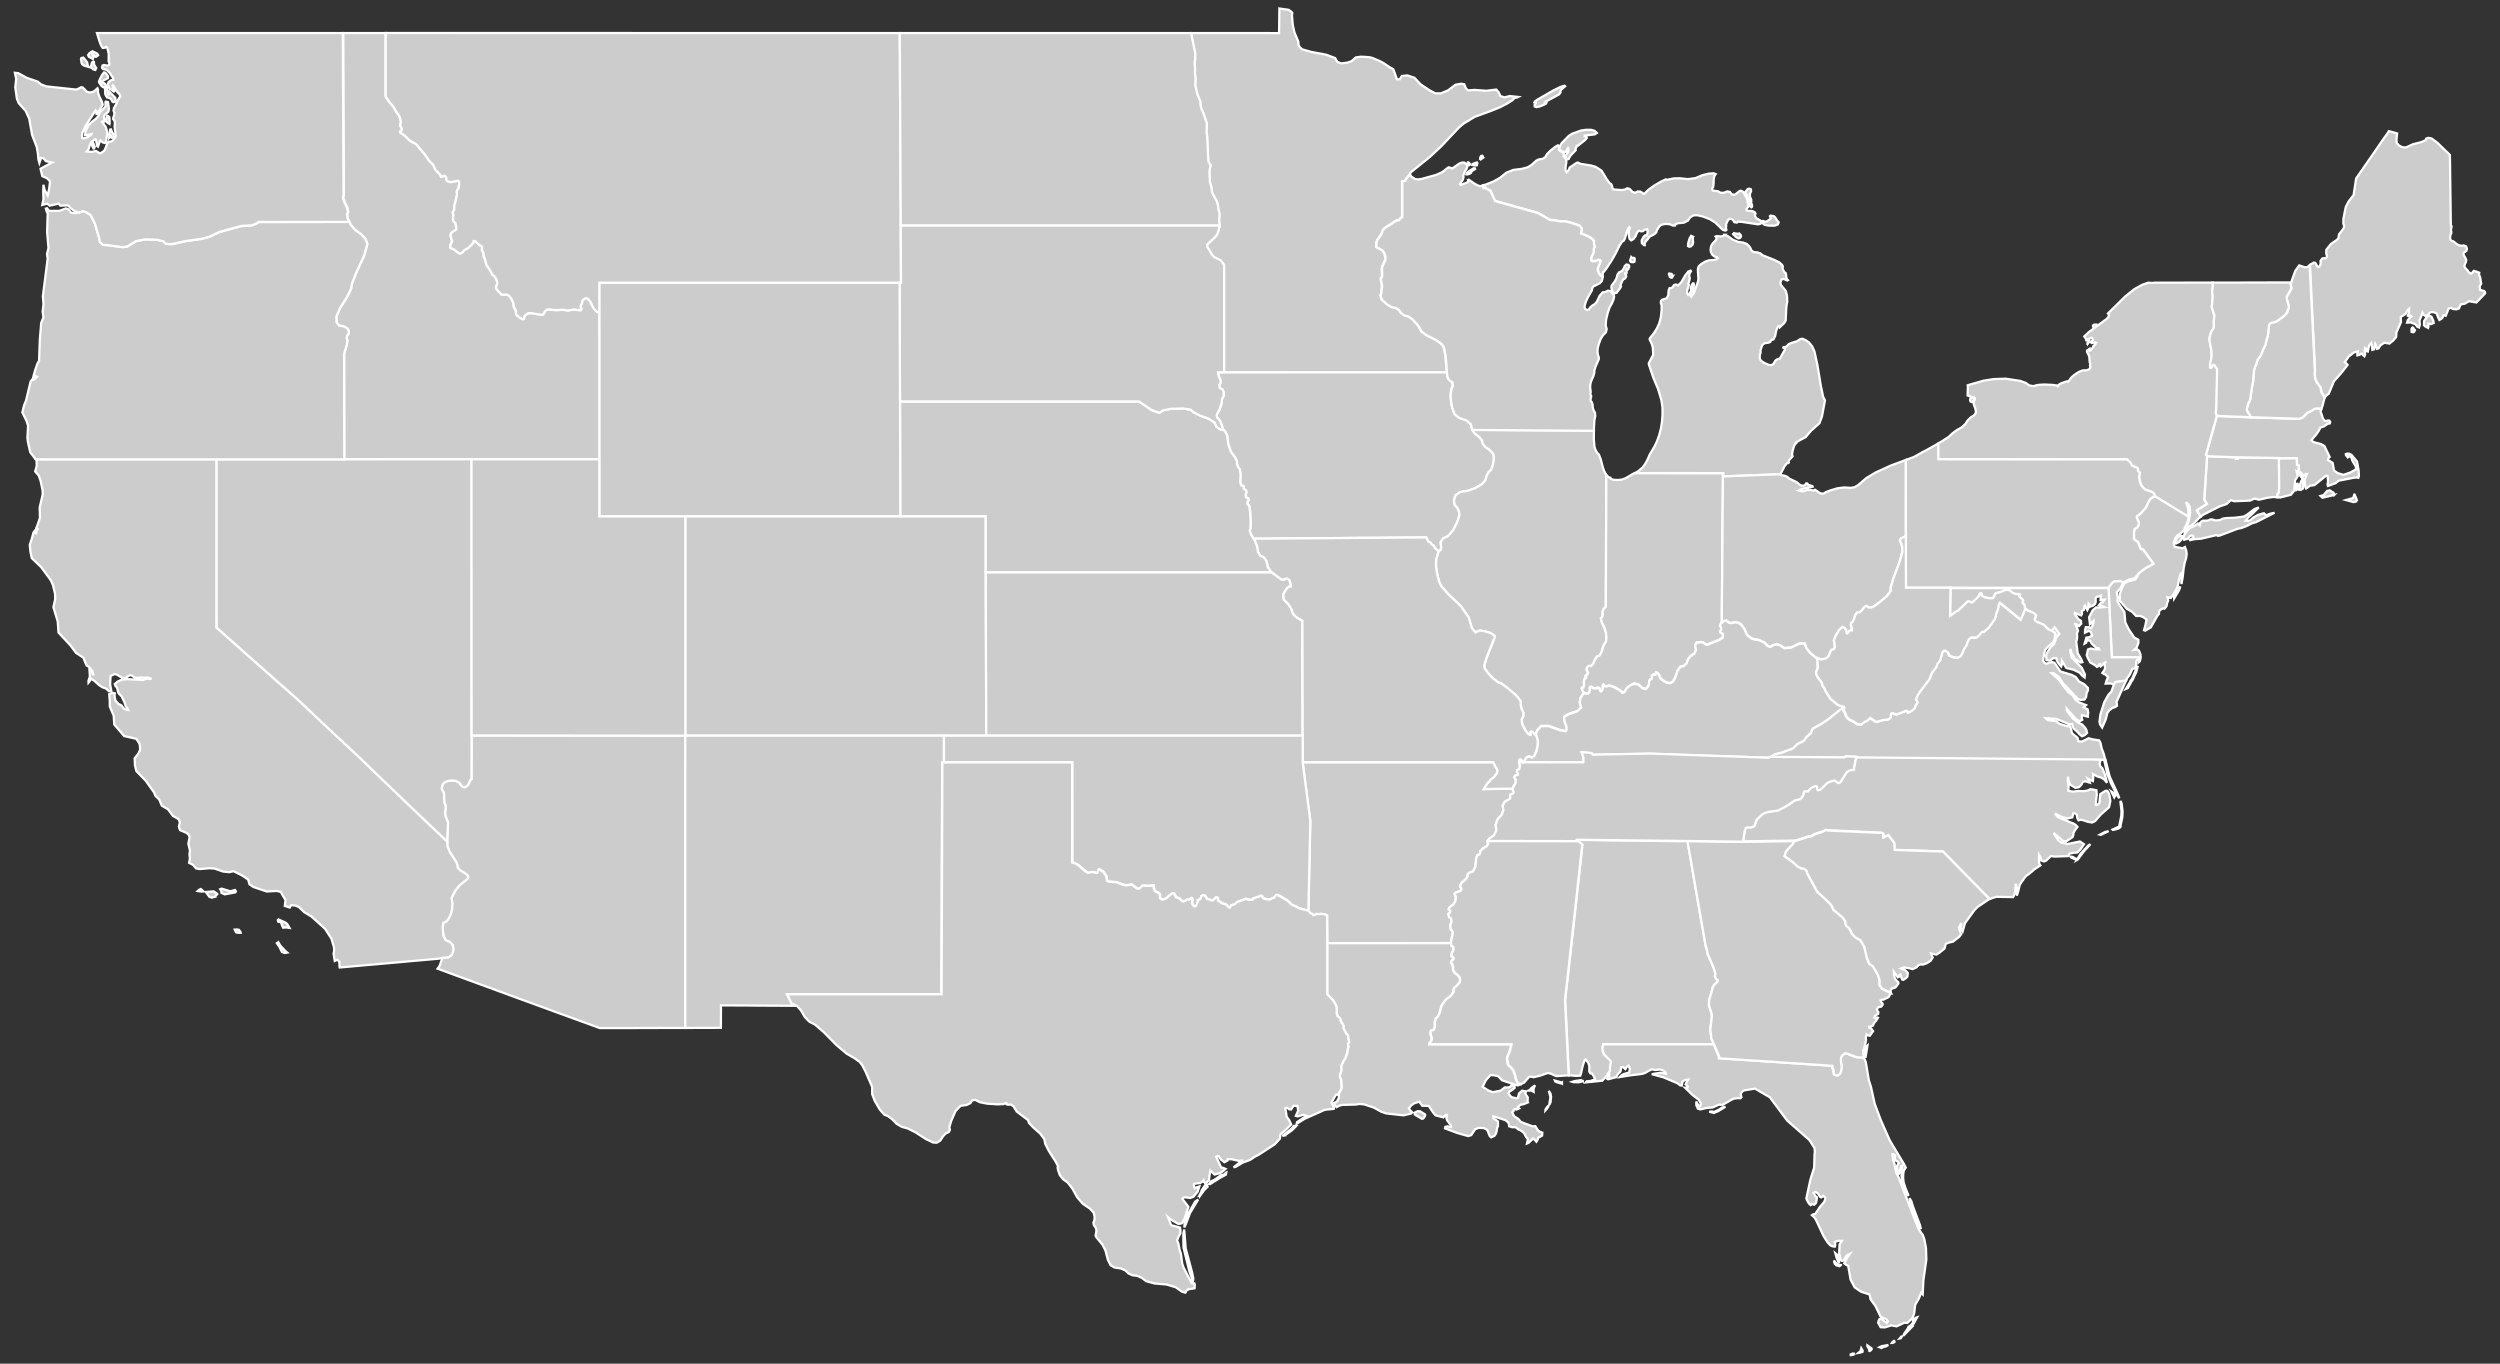
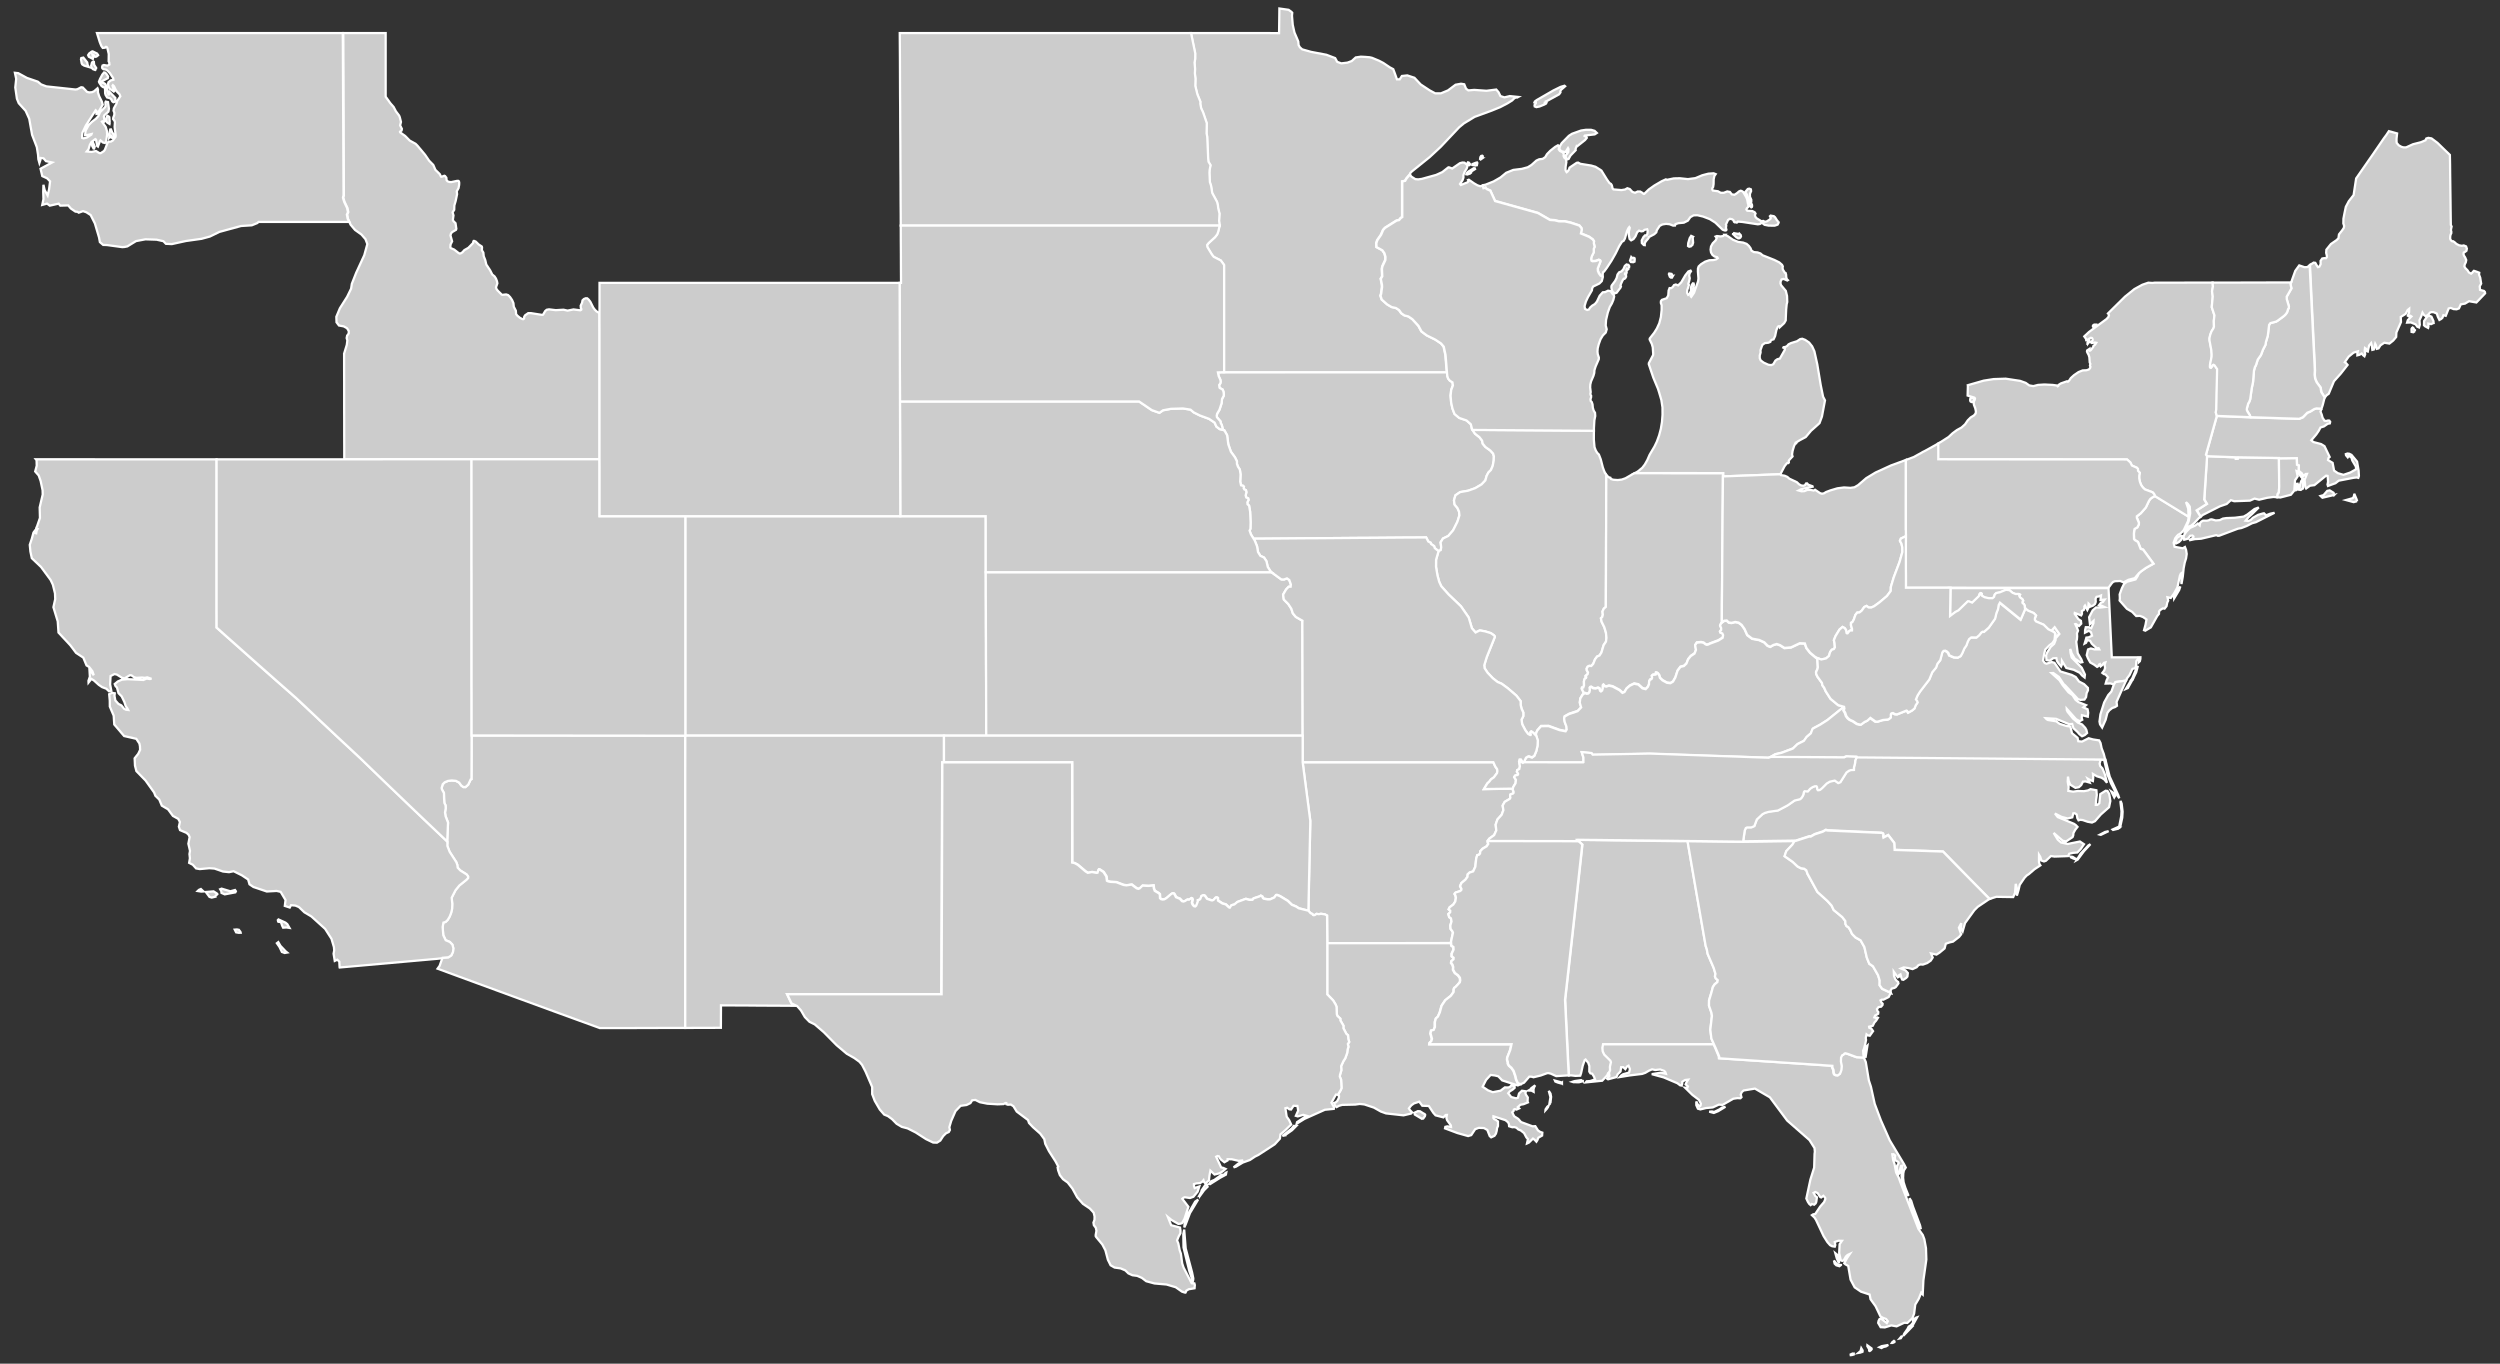
<svg xmlns="http://www.w3.org/2000/svg" version="1.1" id="svg2" width="550" height="300" viewBox="0 0 550 300">
  <rect x="0" y="0" width="550" height="300" fill="#333333" stroke="none" />
  <defs id="defs4">
    <style type="text/css" id="style6">.land{fill:#ccc;fill-opacity:1;stroke:#fff;stroke-opacity:1;stroke-width:.5}</style>
  </defs>
  <g id="g8" transform="translate(0 -752.362)">
    <g id="g3040" transform="translate(-5.905 -19.903)">
      <path d="M377.16 957.285l.25 1.46.25 1.46.25 1.46.25 1.45.25 1.45.25 1.45.25 1.45.25 1.45.25 1.44.25 1.44.25 1.44.25 1.44.25 1.43.25 1.43.25 1.43.25 1.43.23.65.19 1.05 1.33 3.09.39 1.3-.11.54.17.46.44.38-.08.44-.6.5-.39.6-.28 1.07h0l-.56 1.88-.01 1.14.54 1.56h0l.11.69-.36 3.04.24 1.95.57 1.27-3.04.01H358.66l-.13.78.06.75.33.71 1.36 1.35.13.33-.24 1.04.04.74-.15.38-.33.34-.09.37-.22.1-1.03 1.12-3.61.37.2-.25.76-.05 1.07-.36-.22-.6-.41-.66-.38-.07-.25-.39.01-1.22-.24-.71-.59-.73-.2.14-.43 1.25-.36 1.64-.18.53-1.07.04-.95-.11-.47.03-.12-2.24-.1-2.04-.1-2.05-.1-2.05-.1-2.06-.1-2.06-.1-2.07-.1-2.07.23-2.04.23-2.04.23-2.05.23-2.05.23-2.06.23-2.06.23-2.07.23-2.07.23-2.07.23-2.08.23-2.08.23-2.09.23-2.09.23-2.1.23-2.1.23-2.11.06-.54.01-.18.03-.27-.83-.75-.16-.15-.12-.14.12-.01 1.51.02 1.51.02 1.51.02 1.51.02 1.51.02 1.51.02 1.51.02 1.51.02 1.51.02 1.51.02 1.51.02 1.51.02 1.51.02 1.51.02 1.51.02 1.47-.05zm-23.04 52.85l-.83.23-1.23-.02-.25-.08.49-.16 1.46-.21.36.24z" class="land" id="US-AL" fill="#ccc" fill-opacity="1" stroke="#fff" stroke-width=".5" stroke-opacity="1" />
      <path d="M338.74 945.765l-.04.21.19.46v.26l-.14.16-.32.1-.24.11-.05.2-.01.09.02.22.04.19-.15.26-1.09.64-.46.82.16 1.01-.38 1.02-.93 1.03-.39 1.14.14 1.27-.47 1.03-1.07.78-.35.48v.39l.11.28-.36.53-.9.54-.49.53-.07.52-.21.25-.39.11-.23.76-.2 1.8-.48 1.02-.78.25-.41.4-.06.55-.46.63-.87.72-.29.68.3.65-.06.26-.27.21-.94.31-.16.15-.09.17.19.33.11.49-.14.83-.23.35-.22.33-.78.59-.22.45.35.31-.03.35-.39.37.11.41.09.28.37.25.12.69-.26.89.05.73.44.6.09.26-.43 1.98.03.28h-1.85l-1.69.01h-5.08l-1.69.01h-5.07l-1.69.01h-5.08l-1.69.01h-3.38l-.01-1.52-.02-1.52-.01-1.52-.02-1.52-.48-.26-.87-.13-.45.09-.53-.07-.35.25-.24.05-.19-.06-.11-.22-.4-.16-.49-.55.03-1.22.02-1.23.03-1.22.03-1.23.02-1.23.03-1.23.03-1.24.02-1.23.03-1.24.03-1.24.02-1.24.03-1.24.03-1.24.02-1.25.03-1.25.02-1.24-.21-1.61-.21-1.6-.21-1.61-.21-1.61-.21-1.61-.21-1.62-.21-1.61-.21-1.63h41.95l.41.92.41.59.07.43-.08.44-.69.94-.63.44-.35.47-.47.44-.74 1.24 1.55-.03 1.55-.02 1.55-.03z" class="land" id="US-AR" fill="#ccc" fill-opacity="1" stroke="#fff" stroke-width=".5" stroke-opacity="1" />
      <path d="M156.67 934.105v4.16l-.01 4.13v56.01h-2.14l-3.33.01-3.33.01-3.32.01h-3.33l-3.33.01-4.46-1.62-4.47-1.63-4.46-1.63-4.46-1.63-4.47-1.64-4.46-1.64-4.47-1.64-4.46-1.64.45-.63.59-1.67.04-.1h0l1.31-.12.62-.42.36-.77.08-.79-.2-.79-.57-.6-.91-.39-.53-1.09-.14-1.81.16-.98.48-.14.46-.44.43-.74.33-.81.21-.88.04-1.11-.13-1.35.85-1.66.84-1.03 1.56-1.26.36-.38V965.075l-.32-.44-1.4-.88-.6-.63-.05-.58-.02-.01-.18-.56-1.5-2.34-.5-1.28v-1.04l.18-4.07-.54-1.41-.13-.8.16-.98-.04-.62-.26-.53-.06-.97-.03-1.2-.43-.77-.08-.34.24-.83.44-.43.72-.3.82-.1.93.09.71.38.47.65.46.33.46.01.6-.53.54-1.15.18-.07.02-5.02.01-4.58h8.81l2.94.01h8.81l2.94.01h11.75l2.94.01h5.88z" class="land" id="US-AZ" fill="#ccc" fill-opacity="1" stroke="#fff" stroke-width=".5" stroke-opacity="1" />
      <path d="M53.55 873.315v37.02l2.21 1.97 2.21 1.97 2.2 1.96 2.21 1.96 2.2 1.95 2.21 1.95 2.21 1.94 2.2 1.94 1.73 1.63 1.73 1.63 1.73 1.63 1.73 1.62 1.73 1.62 1.73 1.62 1.73 1.61 1.73 1.61 2.39 2.31 2.39 2.3 2.39 2.3 2.39 2.29 2.39 2.29 2.39 2.28 2.39 2.28 2.56 2.42v.96l.5 1.29 1.5 2.33.18.56.02.01.06.58.59.63 1.4.88.32.43v.04l-.01.31-.36.38-1.56 1.26-.84 1.03-.85 1.66.13 1.35-.04 1.11-.21.88-.32.81-.44.74-.46.44-.48.14-.17.98.14 1.8.53 1.1.92.39.56.59.21.8-.08.78-.37.77-.62.42-1.31.11h0l-.04.1-1.08.12-2.69.24-2.69.24-2.69.24-2.69.24-2.69.24-2.69.24-2.69.24-2.69.24-.02-.07-.06-1.22-.44-.43-.56.27-.26-1.58.14-.75-.07-.73-.53-1.8-1.4-2.19-3.02-2.73-1.54-.91-1.21-1.16-.77-.32-.96-.09-.28.52-1.09-.36.16-1.29-1.07-1.8-.87-.2-2.19.12-2.93-.99-.87-.59-.3-1.06-1.38-.92-1.81-.9-1.01.21-1.32-.14-1.88-.65-1.1-.08-2.14.19-.8-.14-.74-.82-.8-.41.17-1.01-.1-.92.12-.71-.36-1.57.28-1.46-.24-.53-.45-.4-1.42-.6-.26-.75.23-1.04-.37-.69-1.16-.64-1.08-1.46-1.37-.8-.56-1.34-.85-.83-.29-.74-1.88-2.63-2.01-2.06-.31-1.19-.08-1.63.79-.99.42-.88-.04-.8-.12-.59-.69-1.03-2.67-.61-2.17-2.54-.13-1.95-.85-2-.01-1.3-.13-1.41.65-.31.58.11-.06.56.19 1.01.68.76.65.33.59.74.44.22.46.05-.25-.47-.26-.3-.32-.98-.6-1.25-.69-.69-.35-1.26-.3-.29-.19-.47.67-.56.92-.4 1.23-.11 3.48.18.74-.32.61.11.45-.04-.94-.33-.53.11-.63-.07-1.24.07-.5-.14-.56-.4-.36-.04-1.15.69-.51-.08-1.21-.75-.53-.11-.85.43-.1 1.85.26 1.37-.51.14-.59-.57-.91-.34-.75-.51-1.06-.96-.56-.35-.63.8-.02-.37.31-.92-.09-1.55.95 1.24-.29-.87-.74-.96-.56-.33-.71-1.72-1.59-1.04-1.27-1.68-2.6-2.79-.17-2.46-.95-3.12.4-1.78-.05-1.26-.47-1.91-.49-1.04-2.11-2.86-2.03-1.93-.31-1.46-.14-1.48.44-1.32.38-1.39.28-.37.11.15-.08.3.29.09.11-.61.17-.32-.3-.04.03-.19.18-.39.63-1.83-.06-2.31.67-2.85-.03-.94-.43-2.03-.43-1.22-.77-.87.34-1.27-.03-1.21-.16-.2H53.55zm1.11 94.45l1.92.58 1.03-.28.19.28-.12.24-2.33.44-.71-.31-.06-.42-.24-.4.32-.13zm-3.99.62l-.5.03-.77-.12.27-.26.43-.19.14.14.43.4zm2.48 1.19l-.66.16-.5-.15-.8-1.08 1.7-.14.73.47.1.13-.57.61zm15.96 6l.48.83-.68-.1-.72.05-.22-.45-.21-.63-.14-.16-.49-.06-.04-.06-.06-.3.14-.15 1.54.7.4.33zm-10.26 1.89l-.42.02-.58-.1-.3-.6.47-.04.44.08.35.47.04.17zm10.23 4.36l-.55.1-.61-.23-.52-1.08-.58-.84.31-.24.47.81 1.17 1.23.31.25z" class="land" id="US-CA" fill="#ccc" fill-opacity="1" stroke="#fff" stroke-width=".5" stroke-opacity="1" />
      <path d="M222.77 898.155l.01 2.3v2.28l.01 2.28.01 2.28v2.26l.01 2.26.01 2.26v2.25l.01 2.24.01 2.24.01 2.23v2.23l.01 2.22.01 2.21v2.21l.01 2.2H156.67V885.835H222.76l.01 1.55v9.24z" class="land" id="US-CO" fill="#ccc" fill-opacity="1" stroke="#fff" stroke-width=".5" stroke-opacity="1" />
      <path d="M507.28 873.165l.01.68v.95l.01.69.01.94v1.08l.01.99.01.86-.03.51-.05.78-.24.3-.12.72-.82-.07-1.36.18-1.8.43-1-.25-1.02.45-3.46.13-.73-.24-.93.85-1.49.51-3.78 1.91-.44.38-.49-.78-.38-.62.76-.49.58-.37.55-.34.36-.23-.29-.48-.28-.48.07-1.19.08-1.18.07-1.19.08-1.19.07-1.2.08-1.19.07-1.2.08-1.2.79.04.79.03.79.03.8.04.79.03.79.04.79.03.79.03.01.33.41-.04.05-.29 1.13.02 1.12.02 1.13.02 1.12.02 1.13.01 1.12.02 1.13.02 1.12.02z" class="land" id="US-CT" fill="#ccc" fill-opacity="1" stroke="#fff" stroke-width=".5" stroke-opacity="1" />
      <path d="M458.05 911.655l-.21-.31-.46-.25-.19-.09.75-.82.5.71.55.78-.84.98z" class="land" id="US-DC" fill="#ccc" fill-opacity="1" stroke="#fff" stroke-width=".5" stroke-opacity="1" />
-       <path d="M473.2 900.425l-.41.43-.35.77-.81.93.06.63.14.44-.07.93.51.9 1.01 1.47.19 2.28.77 1.52 1.18 1.78.91.5.04.66-.41 1.08-.56.5.72-.1.36.25.35.9-.02.57-1.01.01H470.51l-.09-1.9-.09-1.9-.09-1.91-.1-1.91-.09-1.92-.09-1.92-.09-1.92-.09-1.93.71-.98.3-.3.4-.15 1.17-.05z" class="land" id="US-DE" fill="#ccc" fill-opacity="1" stroke="#fff" stroke-width=".5" stroke-opacity="1" />
      <path d="M415.94 1004.925l.44.99.67 4.03.46 1.4.83 3.76 1.36 3.63 1.93 4.37 3.16 5.27.38.75-.41.63-.13.66-.04.99.11.96.37 1.18.72 1.8-.4-.36-1.04-2.58-.12-1.52.15-2.16-.24.05-.2.7-.11.82-.26.32-.36-1.26.03-.57.38-.66-.11-.24-.62-.34-.13-.54.08-.53-.35-.28-.28.01.19 1.3.29.8.36 1.91.59 1.16.34.97 3.99 10.3.94 1.31.35.94.36 1.96.08 2.51-.65 4.57-.15 3.1-.09-.09-.06-.33-.15-.04-.57 1.42-.77 1.28-.25 1.99-.37.99-1.11 1.05-.69-.03-1.68.79-1.18-.21-1.41.44-.93-.05-.54-.94.08-.42.21-.42.36-.1 1.25.98.23-.41-.38-.49-.72-.27-.53-.3-1.07-2.24-1.11-1.54-.19-1.03-1.91-.63-1.39-.95-.9-1.7-.52-3.02-.61-.34-.26-.24.6-1.12.63-.94-.5.23-.37.35-.47.83-.34.13-.31-.13-.36-1.59.1-1.96.51-.74-.78-.02-.8.28.12.66-.11.36-.59-.09-.44-.23-.6-.68-.82-1.3-1.69-3.59-.33-.51-.56-.53.26-.17.48-.1 1.08-1.62.85-.98.28-.68-.05-.29-.38-.42-.49.37-.21-.11-.56-.85-.53-.24-.37.19.39.7.35.26-.14 1.02-.14.33-.33.29-.51-.16-.26.25-.31-.26-.3-.45-.34-.74.89-4.15.83-2.65.09-3.03.06-.45-.07-.81-1.11-1.76-4.91-4.3-3.8-5.11-3.29-1.92-2.5.42-.43.39-.19.51.16.57-.23.24-.67-.03-.9.13-2.36 1.35-.83-.05-.76.35-.57.26-1.48.14-1.25.3-.54-.16-.35-.78v-.81l.29.62.44.48.2-.19.08-.43-.44-.84-1.42-1.08-1.61-1.58.49.05.12-.34-.5-.44.21-.51.35-.54-.68.08-.61.38-.02.47-.12.37-.33-.05-.61-.46-3.01-1.28-2.63-.72 2.02-.33 1.09.25-.13-.39-.26-.25-.86-.31-1.1.12-.69-.15-.71.31-.78.46-.69.24-2.71.33-2.2.36.35-.38.38-.24 1.3-.37.19-.77-.31-.74-.34.18-.36.58-.44-.42h-.49l-.13.93-.63.62-.28.62-1.83.49-.24-.16.54-.59-.04-.33-.39.18.09-.37.33-.34.15-.38-.04-.74.24-1.04-.13-.33-1.36-1.35-.33-.71-.06-.75.13-.78H379.85l3.04-.01.39.86.75 1.78.03.42.88.06 1.5.1 1.5.1 1.5.1 1.5.1 1.5.1 1.5.1 1.5.1 1.5.1 1.5.1 1.5.1 1.5.1 1.5.1 1.5.1 1.5.1 1.5.1 1.5.1.01.36.25.56.06.64.11.31.3.19.47.05.48-.36.3-.79.08-.89-.18-1.02.03-.86.24-.5.28-.12.24-.27.2-.06.52.14 1.95.72 1.66.09zm-32.04 11.8l-.95.39-1.02-.28.63-.05.46.11 1.16-.56.61-.42.71-.16-1.6.97zm44.44 25.18l.15.78-.87-1.8-1.07-2.83-.57-2.19.39.59.38 1.23 1.59 4.22zm-17.86 7.63l-.01.61-.47-1.03-.32-1.14.45.37.35 1.19zm.44 1.03l-.34.27-.68-.2-.37-.36-.16-.7.59.74.21.17.75.08zm15.58 13.64l-1.87 1.94.21-.49.73-1.04.24-.49.49-.31.46-.56.03-.66.67-.46.22-.07-1.18 2.14zm-2.41 2.47l-.25.05.37-.44.1.03-.22.36zm-1.8 1.03h-.18l.09-.15.37-.29.13.11-.02.15-.39.18zm-2.02.89l-.43.24-.45-.18.49-.24 1.46-.26-.55.33-.52.11zm-2.74.68l-.28.21-.13-.07v-.31l-.4-.68.01-.18.92.67.02.18-.14.18zm-2.18.53l-.61.1.49-.41.16-.62.29.48-.01.29-.32.16zm-2.04.57l-.24.02-.02-.16.41-.19.27.01-.01.21-.41.11z" class="land" id="US-FL" fill="#ccc" fill-opacity="1" stroke="#fff" stroke-width=".5" stroke-opacity="1" />
      <path d="M421.89 990.685l-.48.93-1.15.58-.35-.02-.29.17.17.42.29.3-.01.28-.3.38-.6.11-.34.44.11.41.2.23-.04.39-.68.4-.16.39.34.11.26-.11.19.08-.41.65-.37.4-.35.71-.81.2.03.23.46.2.38.55-.72 1.01-.45-.08-.27-.22-.17.8.07.42-.17.87-.28 1.04-.19.43.04.79.12.77-1.59-.1-1.95-.72-.52-.14-.2.06-.24.27-.28.12-.24.5-.03.86.18 1.02-.08.89-.3.79-.48.36-.47-.05-.3-.19-.11-.31-.06-.64-.25-.56-.01-.36-1.5-.1-1.5-.1-1.5-.1-1.5-.1-1.5-.1-1.5-.1-1.5-.1-1.5-.1-1.5-.1-1.5-.1-1.5-.1-1.5-.1-1.5-.1-1.5-.1-1.5-.1-1.5-.1-.88-.06-.03-.42-.75-1.78-.39-.86-.57-1.27-.24-1.95.36-3.04-.11-.69h0l-.54-1.56.01-1.14.56-1.88h0l.28-1.07.39-.6.6-.5.08-.44-.44-.38-.17-.46.11-.54-.39-1.3-1.33-3.09-.19-1.05-.23-.65-.25-1.43-.25-1.43-.25-1.43-.25-1.43-.25-1.44-.25-1.44-.25-1.44-.25-1.44-.25-1.45-.25-1.45-.25-1.45-.25-1.45-.25-1.45-.25-1.46-.25-1.46-.25-1.46 3.06.04 3.06.04 3.06.04 3.06.04 2.85-.04 2.85-.04 2.85-.04 2.85-.04-.06.01-.46.77-1.38 1.45-.37 1.11 1.78 1.24.01.01 1.06 1 .73.39.74.12.46.33.27.8h0l2.16 3.95h0l2.24 2.03.9 1 .45.96 1.91 1.58.65.85.03.64.23.46.42.27.4.58.39.88.76.77 1.14.65.83 1.49.53 2.31.54 1.34.82.56 1.12 1.97.36 1.17-.02 1.03.57.8 1.88.86zm-5.15 11.62l-.42 2.66-.18-.94-.02-.91.32-.54.3-.27z" class="land" id="US-GA" fill="#ccc" fill-opacity="1" stroke="#fff" stroke-width=".5" stroke-opacity="1" />
      <path d="M329.84 866.815l.57.87.99.78.56.73.14.68.6.73 1.07.77.62.68.17.59-.03.91-.23 1.23-.39.89-.55.54-.4.76-.27.98-.84.89-1.41.83-1.58.56-1.73.3-1.03.71-.32 1.11.14.92.62.75.35.79.09.83-.43 1.38-.96 1.92-1.07 1.24-1.16.56-.52.83.13 1.1-.1.62-.48.22-.83-.65-.15-.46-.67-.46-.1-.29-.51-.26-.47-.9-2.37.02-2.38.01-2.37.02-2.38.02-2.37.02-2.38.01-2.37.02-2.37.02-2.38.02-2.37.02-2.38.01-2.37.02-2.38.02-2.37.02-2.38.02-2.35.01-.57-.92-.31-.85.19-.41.04-1.38-.11-2.37-.23-1.34-.34-.3-.04-.42.26-.52-.08-.36-.42-.19-.13-.45.16-.73-.1-.44-.36-.16-.14-.25.06-.34-.2-.21-.44-.1-.18-.82.08-1.55-.16-1.09-.42-.65-.22-.6v-.57l-.44-.89-.89-1.22-.57-1.62-.26-2-.63-1.12-.29-.06-.24-1.05-.25-.47-.05-.36-.78-.91-.05-.35.1-.44.51-.86.46-1.41.1-.95.38-.72.01-.39-.07-.52-.2-.46-.62-.33-.07-.15-.06-.52.25-.33.08-.37-.07-.46-.37-.79-.16-.81 1.36-.05h12.25l3.06-.01H321.13l3.11-.01.07.81.18.58.38.47.58.35.09.69-.38 1.01-.13 1.25.12 1.49.29 1.34.45 1.19 1.04.87 1.61.56.95.84.28 1.15z" class="land" id="US-IA" fill="#ccc" fill-opacity="1" stroke="#fff" stroke-width=".5" stroke-opacity="1" />
      <path d="M137.79 841.135v2.05l.01 2.04V873.305H92.14l-3.5.01h-7v-2.82l-.01-2.84v-2.84l-.01-2.85v-5.74l-.01-2.88v-3.18l-.01-.07.6-1.96.12-.96-.15-.54.1-.52.36-.5-.01-.56-.38-.59-.72-.4-1.04-.19-.54-.71-.04-1.21.78-1.87 1.6-2.53.87-1.79.16-1.06.96-2.44 1.77-3.84.68-2.47-.41-1.08-.91-1.04-1.39-.99-.98-1.16-.26-.59-.32-.73-.16-.92.24-.53-.2-.93-.63-1.33-.27-.9.06-.32.07-.13-.01-2.18v-2.2l-.01-2.2-.01-2.2-.01-2.21-.01-2.22v-2.23l-.01-2.23-.01-2.24-.01-2.24v-2.26l-.01-2.26-.01-2.27-.01-2.27v-2.28l-.02-2.28H90.75v14l1.01 1.41.75.86.48.93.73.97.14.35.26 1.04-.19.75.39.77-.07.37-.29.2-.06.06.01.08.1.12 1.03.73 1.01 1.02 1.28.7.41.41 1.69 2.02.88 1.29.92.94.46 1.07.95.93.24.48.06.1.13.01.59-.22.15.06.29.37.06.56.21.24.37.13.42.04 1.29-.27h.28l.14.11.06.3-.02.49-.13.7-.39.69.07.64-.31 1.48-.29 1-.03.96-.36.56.2.66-.14 1 .13.26.46.46.18 1.23-.08.23-.82.48-.28.31-.11.45.36 1.29-.35.71-.04.61.08.16.76.33.92.72.29.16.21-.03.39-.24.43-.49.88-.5 1.04-1.06.05-.3.08-.16h.14l.33.15.65.64.57.36.1.08.05.18-.03.64.32.5.09.82.33.83.23.99.85 1.28.46.91.51.42.31.48.22.58.09.47-.3.85.08.35.27.38.88.88.17.07.82-.09.44.14.44.44.44.66.29.67.08.79.45.87.06.77.28.34.56.46.54.28.21.02.15-.12.05-.43.21-.32.67-.46.64.01 2.41.38.16-.02.11-.13.41-.7.33-.28.51-.09 1.48.18 1.71-.1.89.2 1.3-.26 1.5.19.2-.11.04-.15-.13-.26-.02-.52.3-.62.1-.53.31-.3.4-.16.33.02.32.28.36.47.64 1.28.34.46.41.4z" class="land" id="US-ID" fill="#ccc" fill-opacity="1" stroke="#fff" stroke-width=".5" stroke-opacity="1" />
      <path d="M356.56 867.025l-.01 1.98.15 1.64.28.73.33.54.35.34.41 1.06.46 1.78.43 1.17.34.48-.02 3.35-.01 3.74-.01 3.73-.02 3.7-.01 3.7-.01 3.67-.02 3.66-.01 3.44v.06l-.44.37-.3.64.08.69-.12.49-.3.3.15.75.59 1.2.36 1.19.12 1.17-.11.83-.51.76-.49 1.64-.42.65-.52.22-.46.61-.4 1-.43.48-.46-.03-.34.19-.22.39.03.41.27.44-.09.4-.45.37.01.18.14.11-.05.17-.29.18-.17.55.02.91-.16.46-.3.02-.04.25.5 1.03-.29.21-.52.85-.11.93.31 1.02-.78.83-1.88.62-.99.56-.11.48.13.73.37.98.07.68-.24.38-1.34-.26-2.44-.89-1.63.03-.83.95-.29.72.1.58-.66-.71-.45-.32-.08.02-.1.09-.04.22.03.16.06.18-.03.11-.11.01-.48-.27-.58-.79-.69-1.3-.15-1.03.39-.77v-.8l-.39-.85-.19-.83v-.81l-.94-1.22-1.88-1.62-1.38-1.01-.89-.38-1.03-.81-1.18-1.25-.63-.96-.08-.66.54-1.77 1.56-3.88.18-.45.05-.17-.07-.17-.15-.16-.66-.46-1.26-.39-1.17-.21-.93.46-.81-.94-.7-2.35-1.71-2.48-2.74-2.62-1.59-1.79-.44-.94-.39-1.42-.32-1.9.01-1.57.55-1.89.48-.22.1-.62-.13-1.1.52-.83 1.16-.56 1.07-1.24.96-1.92.43-1.38-.09-.83-.35-.79-.62-.75-.14-.92.32-1.11 1.03-.71 1.73-.3 1.58-.56 1.41-.83.84-.89.27-.98.4-.76.55-.54.39-.89.23-1.23.03-.91-.17-.59-.62-.68-1.07-.77-.6-.73-.14-.68-.56-.73-.99-.78-.57-.87 4.32.04 4.24.03 4.24.03 4.24.03 4.24.04 4.24.03z" class="land" id="US-IL" fill="#ccc" fill-opacity="1" stroke="#fff" stroke-width=".5" stroke-opacity="1" />
      <path d="M384.95 877.075l-.03 4.08-.04 4.06-.03 4.03-.03 4.02-.03 4-.03 3.97-.04 3.96-.01 4.02-.15.11-.22.52.24.53-.01.43-.26.33.09.24.44.16.17.38-.1.59-.95.59-1.81.68-.4.19-.32.09-.15-.04h0l-.24-.13-.33-.27-.57-.13-.93.09-.37.56.19 1.04-.32.8-.82.55-.59.73-.35.91-.57.55-.77.19-.63.84-.48 1.48-.52.91-.56.36-.78-.09-.98-.54-.56-.54-.15-.57-.29-.4-.27-.18h-.18l-.01.08.08.16-.1.17-.61.06-.26.23.09.41-.14.28-.35.17-.19.39-.02.61-.25.56-.47.5-.7-.17-.91-.84-.93-.2-.95.46-.7.61-.47.77-.44.19-.65-.59-1.53-.81-.8-.17-.58.19-.4-.09-.14-.22-.11-.09-.11.11-.01.71-.14.44-.26.19-.2-.15-.14-.48-.33-.16-.52.17-.53-.07-.46-.29-.17.03-.13.14.04.55-.1.44-.24.29-.34.07-.45-.15-.19.14-.5-1.03.04-.25.3-.02.16-.46-.02-.91.17-.55.29-.18.05-.17-.14-.11-.01-.18.45-.37.09-.4-.27-.44-.03-.41.22-.39.34-.19.46.03.43-.48.4-1 .46-.61.52-.22.42-.65.49-1.64.51-.76.11-.83-.12-1.17-.36-1.19-.59-1.2-.15-.75.3-.3.12-.49-.08-.69.3-.64.44-.37v-.06l.01-3.44.02-3.66.01-3.67.01-3.7.02-3.7.01-3.73.01-3.74.02-3.35.06.09.35.32.28.18.21.03.12.28.53.16.97.07.89-.11.81-.29 1.98-1.14h5.18l2.85.01h11.42z" class="land" id="US-IN" fill="#ccc" fill-opacity="1" stroke="#fff" stroke-width=".5" stroke-opacity="1" />
      <path d="M292.49 934.105H222.88l-.01-2.2v-2.21l-.01-2.21-.01-2.22v-2.23l-.01-2.23-.01-2.24-.01-2.24v-2.25l-.01-2.26-.01-2.26v-2.26l-.01-2.28-.01-2.28v-2.28l-.01-2.3H285.63l2.17 1.58.57.02.67-.25.51.36.35.98-.05.49-.44.02-.56.59-.66 1.14.16 1.08.99 1 .66 1.01.33 1.02.66.79 1.46.84-.02.46v1.57l.01 1.57v3.13l.01 1.57v1.55l.01 1.56v3.1l.01 1.55v1.54l.01 1.54v3.08l.01 1.53z" class="land" id="US-KS" fill="#ccc" fill-opacity="1" stroke="#fff" stroke-width=".5" stroke-opacity="1" />
      <path d="M405.5 916.955l.22.33.1 1.77-.07.35-.32.72.02.38.27.6 1 1.38.1.54.39.53.34.78 1.07 1.67 1.66 1.38 1.3.37-3.56 2.87-1.63 1.04-1.55.83-.13.14-.35.92-.94.81-.59.85-1.41.71-1 .97-2.51.95-1.41.33-.95.56-.07.03-.07.03-.07.03-.07.03-.07.03-.07.03-.07.03-.07.03-3.27-.11-3.27-.11-3.27-.11-3.27-.11-3.27-.11-3.27-.11-3.27-.11-3.27-.11-3.13.06-3.13.06-3.13.06-3.13.06-.28-.36-.82-.08-1.27-.13h-.05l.37 1.2.01 1.04-.03.01H341.12l.5-1.02.43-.27.2-.05.47.19.23.07.5-.36.44-1.05.25-1.12.07-1.18-.3-.94-.1-.58.29-.72.83-.95 1.63-.03 2.44.89 1.34.26.24-.38-.07-.68-.37-.98-.13-.73.11-.48.99-.55 1.87-.63.78-.82-.31-1.02.11-.93.52-.85.29-.21.19-.14.44.15.34-.07.24-.28.1-.44-.04-.56.13-.13.17-.03.46.29.52.07.52-.17.33.16.14.49.2.15.26-.19.14-.45.01-.71.11-.11.11.09.14.22.4.09.58-.2.8.17 1.54.82.64.59.45-.19.46-.77.71-.61.94-.45.93.19.92.84.7.17.48-.5.25-.55.02-.61.19-.39.35-.17.13-.29-.08-.41.26-.23.61-.06.1-.17-.07-.16.01-.08h.18l.26.18.29.4.15.56.57.55.98.53.77.09.57-.35.52-.92.48-1.48.63-.84.77-.19.56-.55.35-.91.59-.73.83-.55.32-.8-.19-1.04.37-.56.93-.09.57.12.33.28.24.13h0l.15.04.32-.08.39-.2 1.81-.67.95-.6.1-.59-.17-.38-.44-.16-.09-.25.26-.33.01-.43-.24-.53.22-.52.15-.11.53-.4.55-.05.44.42.62.1.81-.21.74.14.68.5.64.91.59 1.32 1.07.8 1.55.29 1.13.52.71.74.59.24.69-.4.73-.21.73.25.98.63 1.45-.14 1.91-.9 1.13.04.34.99.81 1.04 1.29 1.08.1-.03zm-64.71 22.98l-.66.02-.03-.14.04-.32.05-.14.13-.03h.15l.21.3.11.31z" class="land" id="US-KY" fill="#ccc" fill-opacity="1" stroke="#fff" stroke-width=".5" stroke-opacity="1" />
      <path d="M340.47 1010.775l-.64.29-3.44-1.11-.86-.9-.76-.19-.93-.11-1 1.1-.76 1.49 1.21.81 1.03.39 1.71-.33.94-.72.77.02.37-.15.34-.38.66.3.02.3-.47.42-.59.35-.36.42.67.84 1.06.28.4-.12.25-.94.65-.61.88.13-.13.38.12.36.41.61-.05.88.08.21-.95.39-.71.13-.57.51.3.29-.58.26-.39-.1-.2.1-.06.31-.3.29.43.87.89.57.63.71 2.52.93.61-.03.6.94.48.32.47.16-.05.65-.83.47-.22.56-.21.32-.37-.4-.38-.29-.89.88-.43.19.21-.95-.34-.37-.51-.96-.74-.59-.52-.2-.41-.38-.49-.15-.42.04-.71-.22-.05-.51-.2-.38-.55-.45-2.65-.85-.02.35.18.26.38.18.46.34v1.02l-.2.43-.08.61-.17.62-.33.49-.72.33-.32-.28-.52-1.34-.73-.42-1.16-.05-.79.3-.86 1.3-.69.21-2.37-.67-2.71-1.02.07-.34.43-.11.82.14-.04-.35-.83-1.15-.15-.52.11-.63-.27.01-.5.53-1.72-.45-.48-.54-1.01-1.52-1.43-.05-.67-.9-1.17.39-.59.43-.52.66.2.34.52.54-.24.26-1.66.39-3.86-.43-1.13-.41-1.52-.86-2.1-.7-1.01-.11-.99.14-2.88.07-.67.19-.57.3-.37-.33-.17-.59.33-.1.37-.34.34-.68.04-.41-.23-.27.63-1.08.15-.39-.1-1.84-.28-.67.04-.39.3-1.01-.05-.92.52-1.12.38-.58.43-1.19.1-.77.18-.58-.13-.63.3-.45-.2-.63-.06-.83-.37-.32-.65-1.24.02-.54-.68-1.16-.01-.4-.65-.6-.13-.39-.06-1.61-.18-.47-.56-.93-1.3-1.35v-11.25H323.25l1.85-.01.05.55.45.33.03.59-.4.85v.59l.41.33-.02.35-.45.37-.07.4.32.43.14.5-.03.57.42.74.65.47.43.56.04.31.03.29-.09.41-.54.6-.41.44-.25.16-.13.3-.04.64-.6.83-1.22.96-.81 1.22-.4 1.47-.42.93-.44.4-.22.77v1.14l-.28.63-.56.12-.12.65.32 1.18-.14.49-.39.39-.04.3 2.25.01H338.39l-.28 1.26-.66 1.69-.03.44.17.55v.31l.25.46.54.46.48.69.42 1.24.11.57.35.79.18.15.26.09.29.04zm2.8 1.18l.03.5-.46-.25-.68-.02.3-.17.21-.17.11-.18.86-.63-.25.46-.12.46zm3.73 2.99l-.26.34.26-1.65-.37-1.39.39.61.13.72-.15 1.37zm-.58 1.02l-.51.56.02-.21.38-.57.27-.22-.16.44zm-27.34 2.29l-.35.15-1.56-.93-.1-.4.77-.36.47.03.74.47.27.13.13.19-.07.3-.3.42z" class="land" id="US-LA" fill="#ccc" fill-opacity="1" stroke="#fff" stroke-width=".5" stroke-opacity="1" />
      <path d="M516.64 862.175l-.22.66.27.66.18.67.43.66.37.06.4-.12.29.03.19.28-.08.34-.46.08-.85.59-.75.23-.37.71-.56.82-1.09 1.28.47.39 1.68.44.75.46 1.14 2.38-.26.24-.1.44 1.01.61.32 1.7.83.58 1.24.36 1.51-.51 1.26-.71-.04-.58-.79-1.35-.19-.64-.59-.41-.22.35-.38-.45-.04-.26.35-.12.41.05.48.24 1.23 1.48.34 1.93.07 1.23-.14.42-.36-.09-.69.08-3.25.63-.72.56-1.65.6-.1-.3.12-.63-.1-1.28-.33-.06-2.57 2.09-.99.13-.83.61-.19-.34-.15-1.56.52-1.31-.28.02-.52.47-.32-.56-.35-.3-.34-.29.01-.47.02-.71-.39-.14-.04-.87-.03-.57-.71.01-.58.01-.93.02-.97.01-.71.01-.01-.14-1.13-.02-1.13-.02-1.13-.02-1.13-.02-1.13-.02-1.12-.02-1.13-.02-1.13-.02-.05.29-.41.04-.01-.33-.79-.03-.79-.03-.79-.03-.79-.03-.79-.03-.79-.03-.79-.03-.79-.03-.25-.31.3-1.06.3-1.06.3-1.07.3-1.07.3-1.07.3-1.07.3-1.07.3-1.07.92.04.93.04.93.04.92.04.93.04.92.03.93.04.93.04 1.34.04 1.34.04 1.34.04 1.34.04 1.34.04 1.34.04 1.34.04 1.34.04.82-.35.97-1 .59-.22.96-.6.48-.13 1.07.07zm2.79 18.98l-2.59.61-.41-.39.65-.18.82-.94.54-.11.85.53.14.48zm5.01 1.38l-.73.2-1.68-.46 1.38-.39.23-.14.18-.57.02-.29.52 1.23.08.42z" class="land" id="US-MA" fill="#ccc" fill-opacity="1" stroke="#fff" stroke-width=".5" stroke-opacity="1" />
      <path d="M469.78 901.565l.09 1.93.09 1.92.09 1.92.09 1.92.09 1.91.09 1.91.09 1.9.09 1.9H475.79l1.01-.01-.01.35-.12.52-.22.21.01-.53-.15-.18-.25.23-.16.26-.07 1.03-.17.51-.62.15-.63 1.35-.58.76-.21.48-.88.12-1.42.19-.37.54-.71-.23-1.09.03.21-.73.32-.64-.57-.64-.34-.08-.35-.26.41-.53.2-.56-.12-.69.17-.52-.28.08-.46.55-.28.22-.17-.49-.2.11-.13.33-.29.18-.61-.46-.9-.52-.5-.9-.28-.7.29-1.26.62-.22.8.21h1.05l-.15-.28-.38.05-1.11-1.03-.36-.62-.62-.17-.28.6-.31.16.38-1.31.5-.05.74-.36-.22-.76-.47-.33-.85.42.01-.53.16-.68h.64l.56.22.48-1.1.02-.49-.79.72-.18-1.55.78-1.49.74-.65.93.02.94-.11-.59-.27-.61-.15.46-.59.39-.11.38-.52-.92.08.11-.98-.45.2-.53.09-.21.42.04.69-.16.45-.42.36-.7.28-.07-.49-.23-.22-.09 1.05-.18.36-.51-.98-.15.2.02.28-.13.48-.44.25.03.62-.17.34-1.41-.54-.03.18.8 1.16.58.39.07.63-.5.52-.69-.45-.12.03.37.77.24.67-.24.57.04.69-.05.63-.15.55.33 2.53.4.68.4.66.21.61-.42.09-.67-.5-.59-.38-.7-1.23-.12-.49-.17-.39.08.89.25 1 2.2 2.22.41.85.31.67-.08.64-.57-.45-.49-.58-1.31-.65-1.65-.41-.93-1.52v.64l-.21.54-.57-.66-.36-.56-.12-.61-.71.04-.75.53-.72-.13-.08-1.04.19-.55.81-1.31.76-.67.34-.86-.11-1.34.1 1 .83-.98-.54-.77-.5-.72-.75.82-.64-.31-1.04-1.02-1.69-.72-.24-.36.03-.4.23-.55-.52-.54-1.27-.53-.54-.45-.12-.1-.05-.55-.17-.35-.28-.15-.05-.24.17-.33-.17-.35-.52-.38-.18-.33.16-.29-.26-.13-.68.02-.67-.27-.66-.57-.79-.1-1.36.57-.77.14-.34.32-.17.55-.33.28-.75.01-.12-.02-.85-.18-.6-.34-.11-.14.07-.29-.11-.13-.18-.02-.17.17-.18.52-1.47 1.42-.71-.28-.27.01-2.05 2-.62.32-1.21.9.02-1.55.02-1.55.03-1.56.02-1.56H469.78zm5.26 20.26l-.25.03.25-.42.83-2 .37-.69-.36 1.4-.63 1.29-.21.39z" class="land" id="US-MD" fill="#ccc" fill-opacity="1" stroke="#fff" stroke-width=".5" stroke-opacity="1" />
      <path d="M533.14 803.425l.05.29.43.51.62.35.47.12.55-.01 1.51-.69 1.77-.45.97-.42.18-.39.44-.14.71.12 1.31.98 1.52 1.48 1.21 1.17.04 2.02.02 2.14.03 2.25.02 1.6.03 2.19.02 1.74.03 2.26.02 1.21.17.35-.1.47-.04.24.01.19.07.24-.01.33-.15.3-.08.35-.02.57.17.35.28.21h.23l.3.21.39.36.59.31.61.11.42-.08.51.21.18.5-.1.47-.29.22-.31.17-.05.36.15.38.22.33.24.58-.1.5-.22.42-.1.44.19.38.5.5.31.48.49.27.23-.19.19-.25.2-.19.34.11.4.14.43.17-.05.41.26.68.21 1.31-.32.59.07.79.87.23.21.24.04.29-1.92 2.01-1.63-.28-.88.53-.92.16-.41.9-.51.19-.69-.05-.6-.25-.46.12-.64 1.61-.52-.14-.21.58-.27.25-.4.22-.35-.72-.22-.68-.33-.15-.43-.17-.45.01-.3.1-.37.44-.54.38-.41-.31-.32-.51-.27.81-.39.86.07 1-.17.59-.38-.16-.37-.52-1.05-.42-.83.04.17-.56.79-.8-.24-.16-.39.11-.17-.11.28-.73.03-.8-.35.28-.44.85-1.07.67.05 1.13-1.01 2.3-.05.98-.65.78-.84.67-1.12-.19-.85.58-.43.67-.38.1-.2-.85-.14-.26-.31 1.25-.32.08-.12-.89-.15-.59-.44.51-.29 1.34-.3-.11-.1-.5-.22-.15-.07.57.11.8-.16.43-.3-.23-.3-.38-.5.29-.46.12v-.39l.09-.48-.91.27-1.1.89-.85 1.23.29.2.33.39-1.48 1.89-1.52 1.7-1.15 2.76-.46.32-.4.5-.75-1.2-.15-.97-.85-1.15-.34-.79-.11-.89.05-.96-.07-1.44-.07-1.44-.07-1.44-.07-1.44-.07-1.45-.07-1.45-.07-1.45-.07-1.45-.07-1.46-.07-1.46-.07-1.46-.07-1.47-.07-1.47-.07-1.47-.07-1.47-.07-1.32.23-.2.57-.38.37.05.32.57.27.38.31-.11.27-.53-.01-.74.36-.52.43-.08.4.02.2-.25-.02-.36-.14-.58.05-.7 1-1.24 1.22-.84.43-.42.12-.86.7-.89.35-.51.09-.45-.18-.55.02-1.05.24-1.25.29-1.37.65-1.23 1.06-1.35.27-1.78.29-1.88 1.28-1.84 1.45-2.09.83-1.19 1.49-2.17 1.06-1.55.53-.71.56-.85.91.25.9.25-.13 1.23.01.57zm8.16 39.89l-.55.26-.6-.11.01.69-.07.25-.67-.36-.24-.23.02-.92.59-.87.45-.34.58.24.44.97.04.42zm-4.11 1.79l-.36.26-.38-.08-.01-.65.12-.22.13-.1.2.18.3.61z" class="land" id="US-ME" fill="#ccc" fill-opacity="1" stroke="#fff" stroke-width=".5" stroke-opacity="1" />
      <path d="M345.8 794.635l-.05.23.34.07-.06.12-.37.21-1.05.43-.71.14-.36-.15-.04-.29.29-.42v-.21h-.29l.07-.17.43-.33 3.68-2.12 1.57-.77.84-.25.14.12-.91.8-.15.33.04.22-.3.42-2.69 1.48-.42.14zm6.9 9.95l-.17.45.03.27-1.14 1.18-.42.75-.35.12-.28-.51v-.41l.28-.31.28-.44.04-.61-.11-.22-.35.55.19.12.06.09-.07.2-1.31-.29-.4-.43.06-.59.44-.76 1.58-1.61.7-.45 1.98-.71 1.09-.16h1.1l.79.23.49.47-.47.31-2.17.26-.06.08.41.25.08.18-.38.47-1.92 1.52zm36.37 9.69l.29.18.2.3.49.84.24.57.15.84.1.28-.01.49-.33.33-.09.26.2.26 1.11.07.51.26.19.29-.13.32.07.34.27.36.89.55.22.26-.06.28-.27.18-.47.08-3.41-.52-1-.08-.15.19-.1.03-.16-.05-.29-.01-.15-.12-.12-.34-.3-.22-.47-.1-.41.26-.47 1.02.07.19-.08.66.12.18-.01.15-.13.12-.28-.02-.42-.16-1.6-1.55-1.21-.77-1.5-.57-1.19-.28-.87.01-.72.4-.56.78-.88.44-1.19.11-.65.21-.1.31-.43.01-.76-.3-.78-.08-.81.13-.59.31-.63.96-.12.47-.45.41-1.2.64-.06.24-.63.73-.2.4v.39l-.21-.02-.43-.44-.02-.59.39-.75.35-.36.31.02.19-.33.07-.68-.11-.34-.6.13-.31.27-.4.06-.48-.16-.42.37-.37.9-.44.59-.51.28-.34-.31-.17-.89v-.7l.21-.85-.11-.17-.21.27-.32.71-.43 1.54-.28.5-.37.21-.59.93-.81 1.65-.91 1.6-1.01 1.54-.61.83-.2.12-.09.28-.03.64-.45-.18-.38-.52-.23-.54-.02-.55.55-1.37.05-.22-.06-.13-.3-.15-.68.25-.69.05-.22-.09-.09-.24.01-.37.14-.44.41-.81v-.77l.19-.44-.18-.82.05-.39-.29-.43-.78-.56-1.82-.75.19-.84-.08-.36-.45-.54-1.91-.63-1.3-.29-1.29-.01-.92-.23-1.04-.07-.66-.38-.66-.38-.66-.38-.66-.38-1.18-.33-1.18-.33-1.18-.33-1.18-.33-1.18-.33-1.18-.33-1.18-.33-1.18-.33-.26-.57-.26-.57-.26-.57-.26-.57-.54-.24-.29-.13-.21-.3-.48.13-.19-.5.05-.11.62-.13 1.77-.71 1.51-.87 1.25-1.03 1.56-.63 1.87-.23 1.33-.36.81-.5 1.08-.97.61-.28.76-.09.57-.38.39-.66.73-.75 1.07-.85.61-.34.15.16.06.3-.04.44.27.35.58.27.26.36-.05.45.16.38.36.31.1.68-.17 1.05-.02.68.13.31.13.17.21-.17.26-.37.09-.23.07-.23 1.57-1.06.31-.05.51.27 2.37.38.94.27.99.61.33.23 1.21 1.96.55.77.34.21.19.3.16.69.19.21 1.76.15.8-.13.49-.28.54.18.59.64.58.18.58-.28.54.01.51.3.24.22.15-.01 1-.97 1.21-.86 1.61-.94.93-.42.26.1 1.49-.31 1.34-.03 1.77.19 1.64-.22 1.51-.63 1.34-.35 1.17-.08.44.18-.29.42-.15.73-.02 1.03-.1.65-.18.27-.02.26.13.25 1.13.16.59.33.68.01.77-.3.59.11.41.53.59.1.58-.38.41-.36.35-.16.24.05zm2.12 1.94v.29l-.29-.07-.24-.2-.19-.33-.24-.82-.37-.58.55-.66.33-.08.36.15.05.39-.26.62.01.64.29.65zm.12 1.58l-.13.08-.47-.53-.1-.33.07-.27.18-.01.3.25.17.29.04.33-.06.19zm5.81 3.15l.09.3-.23.44-.66.23-1.34-.02-.87-.17-.4-.32-.09-.16.04-.35.19-.02.29.19.43-.08.57-.36.3-.27.03-.18-.18-.34.15-.14.71.13.26.22.48.76.23.14zm-9.92 2.6l1.21.19.12-.1.34.36.05.3-.14.25-.21.14-.27.02-.43-.26-.71-.68.04-.22zm-1.93.38l.67.25 1.21.83 1.14.48 1.08.14.79.29.5.45.36.5.22.55.52.31.81.07.64.23.47.4 2.59 1.03 1.08.54.6.53.17.34-.05.34.06.36.44.7.17.06.1.34.04.61.13.41.22.21-.13.08-.8-.35-.45.11-.21.46-.03.43.15.41 1.02 1.22.27 1.11.05 1.34-.13.52-.11 1.15-.08 1.78-.02.61-.34.59-.91.85-.01-.16-.22-.04-.24.13-.33.73-.28 1.33-.34.72-.4.11-.24.19-.08.27-.43.18-.79.09-.54.4-.4 1.13.02.54-.19.67.01.58.21.48.64.48 1.06.48.63.07.44-.2.46-.79.44-.31.54-.13.2-.36.89-1.57v-.35l-.32-.13.05-.1.42-.06.36-.21.31-.36.54-.27 1.32-.41.71-.47.45-.08.65.25.85.58.67.84.5 1.1.63 2.85.76 4.58.52 2.55.28.54.14.27-.67 3.56-.54 1.46-.94.85-.93.82-1.16 1.38-1.28.68-.65.4-.14.26-.16-.08-.35.75-.31 1.03-.12.79.11.44-.27.28-.48.52-.09.19.03.31-.1.15-.23-.01-.18.15-.43.55-.75 1.43-.12.26-.09.08-3.13.12-3.13.12-3.13.12-3.13.12v-.73H365.6l.61-.35 1-.82.56-.73.54-.96.52-1.19 1.06-1.79.52-1.08.5-1.38.38-1.44.25-1.51.12-1.57-.01-1.63-.25-1.64-.49-1.66-.27-.85-.1-.23-.89-2.13-1.01-2.98.01-.25.94-1.78.02-.24-.1-1.45-.2-.73-.48-.98.02-.25.98-1.25.59-.95.53-1.16.35-1.35.16-1.55v-1.03l-.17-.52.02-.4.21-.28 1.05-.36.35-.61.08-1.08.21-.54.35.01.33-.22.3-.45.4-.13.5.2.69-.67.89-1.54.68-.86.48-.18.09.14-.3.46-.09.51.12.55-.1.53-.22.73.14.23-.38 1.17-.02.58.23.44.28-.15.32-.75.1-.4-.13-.05.05-.32.22-.59.2-.28.17.03.05.32-.08.61-.51 1.45-.1.44.11.12.61-.9.51-1.44.39-1.11.07-.6-.12-1.56.02-.64.15-.44.53-.5.91-.56.9-.3.89-.04.62-.15.35-.27-.12-.21-.6-.16-.45-.35-.31-.54-.1-.62.1-.7.38-.69.66-.67.21-.5-.24-.32.28-.11.81.09.56-.09.32-.27h-.04zm-7.43 2.55l-.32.07-.25-.16.04-.63.33-1.1.32-.5.43.2-.09.13.09 1.17-.16.52-.39.3zm-4 6.68l-.11.19-.26-.02-.21-.18-.2-.58.07-.13.51.08.18.25.02.39z" class="land" id="US-MI" fill="#ccc" fill-opacity="1" stroke="#fff" stroke-width=".5" stroke-opacity="1" />
      <path d="M304.16 784.905l1.13-.17.97.05.97.08.52.12 1.5.62.98.51 1.41.95.78.42.37.98.44 1.26h.62l.47-.74 1.19-.13 1.57.52 1.38 1.47 1.99 1.31 1.21.65h1.23l1.57-.65 1.67-1.25 1.2-.22.71.12.4.98.5.37 1.29-.11 2.7.19 2.15-.27.49.56.44.88.87.28 1.18-.28 1.86.19-.26.14-.27-.03-.36.21-.45.45-1.03.64-1.61.84-1.86.76-3.77 1.38-2.35 1.43-1.04.86-4.04 4.28-2.44 2.27-3.95 3.18-.37.4-.03.37-.17-.01-.65.77-.28.49-.64.14v7.84l-.31.2-.39.46-.54.11-2.54 1.6-.42.46-.46 1.07-.83 1.2-.21.64.04.86 1.27.69.47.66.23.81-.03.7-.64 1.37-.11.55.07 1.67-.32.52.26 1.35.02.47-.2 1.48-.14.43.25.77.03.08 1.19 1.06 1 .59.9.19.7.45.51.72.68.47.86.22.88.6 1.34 1.46.67 1.24 1.17.88 1.9.94 1.24.83.59.71.39 1.81.31 3.82-3.11.01H275.17v-23.58l-.72-.99-1.57-.8-.39-.48-.73-1.2-.29-.51-.05-.4.35-.45 1.42-1.3.45-.6.22-.58.33-1.34-.13-1.03.09-1.61-.29-1.21-.06-.6-.18-.75-1.07-1.98-.26-1.6-.27-.79-.09-2.04.03-.58.21-1.11-.45-.75-.07-.62-.21-4.9-.14-.7.04-2.28-.82-2.41-.39-.82-.2-1 .02-.48-.67-1.65-.45-1.83.04-1.59-.14-1.2.05-.94-.12-1.41.14-.8.01-1.25-.92-4.45H285.08l2.22.02.04-3.03.03-2.4 2.03.29.61.44.19.21-.06.66.17 2 .37 1.67.85 1.99v.01l.07.78.28.49.51.45 1.95.55 3.38.64 1.92.73.45.83.9.33 1.35-.16.95-.35.87-.79zm0 0h-.04.04z" class="land" id="US-MN" fill="#ccc" fill-opacity="1" stroke="#fff" stroke-width=".5" stroke-opacity="1" />
      <path d="M322.39 893.515l-.55 1.89-.01 1.57.32 1.9.39 1.42.44.94 1.59 1.79 2.74 2.62 1.71 2.48.7 2.35.81.94.93-.46 1.17.21 1.26.39.66.46.15.16.07.17-.05.17-.18.45-1.56 3.88-.54 1.77.08.66.63.96 1.18 1.25 1.03.81.89.38 1.38 1.01 1.88 1.62.94 1.22v.81l.19.83.39.85v.8l-.39.77.15 1.03.69 1.3.58.79.48.27.11-.01.03-.11-.06-.18-.03-.16.04-.22.1-.09.08-.02.45.32.66.71.3.94-.06 1.18-.26 1.12-.44 1.05-.5.36-.22-.06-.48-.19-.19.06-.44.27-.49 1.02-.02.03-.18.1-.13-.1-.02-.06-.09-.3-.21-.31h-.16l-.13.02-.05.15-.05.32.03.14.16.87-.14.62-.46.25-.07.35.26.4v.18l-.1.14-.32.05-.24.09-.19.32.38.61-.08.73-.52.86-.07.34-1.72.02-1.55.03-1.55.02-1.55.03.74-1.24.47-.44.35-.47.63-.44.69-.94.08-.44-.07-.43-.41-.59-.41-.92H292.49v-7.38l-.01-1.53v-3.08l-.01-1.54v-1.54l-.01-1.55v-3.1l-.01-1.56v-1.55l-.01-1.57v-3.13l-.01-1.57v-1.57l.02-.46-1.46-.84-.66-.79-.33-1.02-.66-1.01-.99-1-.16-1.08.66-1.14.56-.59.44-.02.05-.49-.35-.98-.51-.36-.67.25-.57-.02-2.17-1.58-.15-.11-.67-1.05-.28-1.25-.54-.82-.81-.38-.51-.82-.22-1.28-.52-1.29-.24-.38 2.35-.01 2.38-.02 2.37-.02 2.38-.02 2.37-.02 2.38-.01 2.37-.02 2.38-.02 2.37-.02 2.37-.02 2.38-.01 2.37-.02 2.38-.02 2.37-.02 2.38-.01 2.37-.02.47.9.51.26.1.29.67.46.15.46z" class="land" id="US-MO" fill="#ccc" fill-opacity="1" stroke="#fff" stroke-width=".5" stroke-opacity="1" />
      <path d="M353.16 957.305l.83.75-.03.27-.01.18-.06.54-.23 2.11-.23 2.1-.23 2.1-.23 2.09-.23 2.09-.23 2.08-.23 2.08-.23 2.07-.23 2.07-.23 2.07-.23 2.06-.23 2.06-.23 2.05-.23 2.05-.23 2.04-.23 2.04.1 2.07.1 2.07.1 2.06.1 2.06.1 2.05.1 2.05.1 2.04.12 2.24-2.75.17-1.2-.55-.5-.11-.3.01-1.4.51-1.6.39-.38-.12-.54-.02-1.16 1.33-.73.33-.23-.09-.26-.09-.18-.15-.35-.79-.11-.57-.42-1.24-.48-.69-.54-.46-.25-.46v-.31l-.17-.55.03-.44.66-1.69.28-1.26H322.63l-2.25-.01.04-.3.39-.39.14-.49-.32-1.18.12-.65.56-.12.28-.63v-1.14l.22-.77.44-.4.42-.93.4-1.47.81-1.22 1.22-.96.6-.83.04-.64.13-.3.25-.16.41-.44.54-.6.09-.41-.03-.29-.04-.31-.43-.56-.65-.47-.42-.74.03-.57-.14-.5-.32-.43.07-.4.45-.37.02-.35-.41-.33v-.59l.4-.85-.03-.59-.45-.33-.05-.55-.03-.28.43-1.98-.1-.26-.43-.6-.05-.73.26-.89-.13-.69-.36-.25-.09-.28-.11-.41.39-.38.02-.35-.35-.32.22-.45.79-.58.22-.33.23-.35.14-.83-.11-.5-.19-.33.09-.17.16-.15.94-.3.27-.21.06-.26-.3-.64.29-.68.87-.72.46-.63.05-.55.42-.4.78-.25.48-1.02.19-1.79.23-.76.4-.11.21-.25.07-.52.49-.53.9-.54.36-.53-.11-.28v-.36h17.4l2.54.02zm-3.62 53.22l-.12.12-.83-.23-.51-.21-.09-.21 1.4.38.15.15z" class="land" id="US-MS" fill="#ccc" fill-opacity="1" stroke="#fff" stroke-width=".5" stroke-opacity="1" />
-       <path d="M204.07 821.895l.01 3.13.02 3.11.01 3.11.02 3.09v.04l-.01.04v.08H137.8v4.98l-.01 1.66-.62-.35-.41-.4-.34-.46-.64-1.28-.36-.47-.32-.28-.33-.02-.4.16-.31.3-.1.53-.3.62.02.52.13.26-.04.15-.2.11-1.5-.19-1.3.26-.89-.2-1.71.1-1.48-.18-.51.09-.33.28-.41.7-.11.13-.16.02-2.41-.38-.64-.01-.67.46-.21.32-.05.43-.15.12-.21-.02-.54-.28-.56-.46-.28-.34-.06-.77-.45-.87-.08-.79-.29-.67-.44-.66-.44-.44-.44-.14-.82.09-.17-.07-.88-.88-.27-.38-.08-.35.3-.85-.09-.47-.22-.58-.31-.48-.51-.42-.46-.91-.85-1.28-.23-.99-.33-.83-.09-.82-.32-.5.03-.64-.05-.18-.1-.08-.57-.36-.65-.64-.33-.15h-.14l-.08.16-.05.3-1.04 1.06-.88.5-.43.49-.39.24-.21.03-.29-.16-.92-.72-.76-.33-.08-.16.04-.61.35-.71-.36-1.29.11-.45.28-.31.82-.48.08-.23-.18-1.23-.46-.46-.13-.26.14-1-.2-.66.36-.56.03-.96.29-1 .31-1.48-.07-.64.39-.69.13-.7.02-.49-.06-.3-.14-.11h-.28l-1.29.27-.42-.04-.37-.13-.21-.24-.06-.56-.29-.37-.15-.06-.59.22-.13-.01-.06-.1-.24-.48-.95-.93-.46-1.07-.92-.94-.88-1.29-1.69-2.02-.41-.41-1.28-.7-1.01-1.02-1.03-.73-.1-.12-.01-.08.06-.06.29-.2.07-.37-.39-.77.19-.75-.26-1.04-.14-.35-.73-.97-.48-.93-.75-.86-1.01-1.41v-14H203.85l.02 2.71.02 2.71.01 2.7.01 2.7.01 2.68.02 2.67.01 2.66.01 2.65.02 2.65.01 2.63.01 2.62.02 2.62.01 2.6.01 2.6.02 2.58z" class="land" id="US-MT" fill="#ccc" fill-opacity="1" stroke="#fff" stroke-width=".5" stroke-opacity="1" />
      <path d="M468.07 939.365l-.25.91.13.52.5.54.55 1.34.44 1.8-.59-.73-.63-.39-.98-.3-.88-.52.06.75-.08.81-.67-.25-.46-.27.41.86-.88-.26-.59.05-.38.76-.51.46-.76.15-1.13-.7-.36-.84-.15-.94-.06 1.11.2 1.16-.07.88 1.08.16 1.01-.14 1.37.04.89-.17.54-.28 1.29.24.09 1.06-.15 1.05-.07 1.12.36-.01.42-.36.21-2.01 1.18-.74.39.05.38.65.13.66.13.9-.28 1.37-1.81 1.6-1.29 1.47-.66.3-.95-.17-1.08-.37-.53-.07-.4.12-.25-.45-.16-.83-.42-.28-.32.03-.22.88-1.01.25-1.37-.36-1.44-.74.62.79 3.57 1.48.4.28.38.4-.5.63-.39.71-.06.56-.14.35-1.42.95-.77-.17-1.97-1.71.9 1.48.72.63 1.45.33 2.71-.55.89.6-.73 1.07-.73.75-.95.08-.84.2-.25.51-.6.03-.93.03-1.45.05-.79-.12-1.11 1.05-.42.14-.58-.2-.25-.84-.26-.42-.01 1.58.1.42.21.32-1.3.86-1.24 1.07-.45.29-.51.53-1.04 1.54-.26 1.12-.37 1.25-.05-.56.06-.95-.26-1.08-.16 1.99-.4.92-3.7-.06-1.49.46-1.36-1.37-1.27-1.29-1.27-1.29-1.27-1.29-1.27-1.3-1.27-1.3-1.27-1.3-1.27-1.3-1.33-.05-1.33-.04-1.33-.05-1.33-.04-1.33-.05-1.33-.04-1.33-.05-1.33-.04-.05-.9-.04-.64-.83-1.09-.49-.64-1.05.55-.06-.27.04-.48-.09-.17-.29-.12-1.49-.07-1.49-.07-1.49-.07-1.49-.07-1.49-.07-1.49-.07-1.49-.07-1.49-.07-.34-.11-.67.38-1.77.57-.87.5-.32-.03-1.5.49-1.5.49h-.17l-2.85.04-2.85.04-2.85.04-2.85.04.35-2.44.24-.56.27-.13.98-.01.62-.28.55-1.47 1.25-1.16.56-.29.84-.23 1.99-.28 2.14-1.13 1.54-1.07 1.22-.3.38-.39.28-.51.17-.7.13-.15.71.05.54-.61.52-.35.52-.2.32-.01.12.18.09.52.11.17.22.01.3-.12.4-.33 1.04-1.04.69-.4 1.06-.23.77.55.46-.19 1.35-2.13.54-.39.4-.15.7-.03.01-.59.24-.89.03-.61.43-.89.16.18 3.41.03 3.41.03 3.41.03 3.41.03 3.41.03 3.41.03 3.41.03 3.41.03 3.41.03 3.41.03 3.41.03 3.41.03 3.41.03 3.41.03 3.41.03 2.27.16zm.73.02h.3l.94 3.74 1.88 4.06.23.7-.44-.61-1.39-2.68-.78-1.96-.74-3.25zm2.38 8.06l-.14.24-.63-1.28.64.41.11.34.02.29zm.86 7.1l-1.26.31-.11-.1 1.45-.65.46-2.31.06-1.07-.22-1.88.01-.39.24.61.21 1.76-.08 1.33-.42 1.93-.34.46zm-2.24.57l-1.71.82-.19-.05 1.12-.59.78-.18zm-6.79 6.25l-.23.13.86-1.42 1.7-1.81.46-.28-1.42 1.54-1.37 1.84zm-.4-.13l-.21.03-.37-.13-.51-.24-.11-.18.49.06.71.46z" class="land" id="US-NC" fill="#ccc" fill-opacity="1" stroke="#fff" stroke-width=".5" stroke-opacity="1" />
      <path d="M274.24 821.895H204.07l-.01-2.58-.02-2.58-.01-2.6-.01-2.6-.02-2.62-.01-2.62-.01-2.63-.02-2.65-.01-2.65-.01-2.66-.02-2.67-.01-2.68-.01-2.7-.01-2.7-.02-2.71-.02-2.71H267.94l.92 4.45-.01 1.25-.14.8.12 1.4-.05.94.14 1.2-.04 1.59.45 1.83.67 1.65-.02.48.2.99.39.82.83 2.42-.04 2.28.14.7.21 4.9.07.61.45.75-.21 1.11-.03.57.09 2.04.26.79.26 1.61 1.07 1.98.18.75.06.6.29 1.21-.09 1.61z" class="land" id="US-ND" fill="#ccc" fill-opacity="1" stroke="#fff" stroke-width=".5" stroke-opacity="1" />
      <path d="M274.95 866.845l.29.06.63 1.12.26 2 .57 1.62.89 1.22.44.89v.57l.22.6.42.65.16 1.09-.08 1.55.18.82.44.1.2.21-.06.34.14.25.36.16.1.44-.16.73.13.45.42.19.08.36-.26.52.04.42.34.3.23 1.34.11 2.37-.04 1.38-.19.41.31.85.57.92.24.38.52 1.29.22 1.28.51.82.81.38.54.82.28 1.25.67 1.05.15.11H222.77v-10.77l-.01-1.55h-18.79l-.01-3.12-.01-3.12-.01-3.14v-3.15l-.01-3.16-.01-3.18-.01-3.18-.01-3.2H256.5l2.81 1.91 1.67.59.8-.56 1.72-.32 2.65-.08 1.67.26.7.6 1.36.68 2.03.75 1.21.82.4.88.71.55z" class="land" id="US-NE" fill="#ccc" fill-opacity="1" stroke="#fff" stroke-width=".5" stroke-opacity="1" />
      <path d="M517.33 859.695l-.42 1.66-.27.82-1.1-.06-.48.13-.96.59-.59.22-.97 1-.82.35-1.34-.05-1.34-.04-1.34-.04-1.34-.05-1.33-.04-1.34-.05-1.34-.04-1.34-.05-.16-.45-.52-.82-.13-.34.03-.38.29-1.03.21-.32.22-.6.33-2.39.29-1.39.21-2.54.21-.75.24-.46.38-1.2.7-.99.46-1.21.55-1.06.09-.62.41-1.35.29-2.41.28-.38 1.26-.33.4-.25 1.34-1 .42-.42.27-.42.21-.68.15-.18.03-.37-.47-1.59-.02-.58 1.04-1.81-.22-1.05.15-.26.92-2.57.87-1.19 1.18.4.63-.04.47-.41.07 1.32.07 1.47.08 1.47.07 1.47.07 1.47.07 1.46.07 1.46.08 1.46.07 1.45.07 1.45.07 1.45.07 1.45.08 1.44.07 1.44.07 1.44.07 1.44-.05.95.12.89.34.79.85 1.15.15.97z" class="land" id="US-NH" fill="#ccc" fill-opacity="1" stroke="#fff" stroke-width=".5" stroke-opacity="1" />
      <path d="M487.43 885.935l-.16.97-.93 1.96-.39.45-.46.4-.35.17-.32.31-.37.49-.35.98.21.89 1.8.33.48-.28.25.64.14.89-.14.96-.3.97-.23 1.21-.19 1.83-.29 1.65-.04-.5.18-2-.29.21-.2.46-.55 2.58-.76 1.37-.7.95-.72-.16.16.75-.2.39-.17.82-.43.54-.4-.05-.58.37-.23.29-.02.54-.39.48-1.4 2.49-1.21.73-.29-.11.32-1.17.22-1.19-.74-.52-.71-.27-.81.04-.89-.92-1.15-.67-1.61-1.82.05-.51-.04-.85.49-1.35.47-.94.65-.49 1.88-.5.47-.75.28-.63.48-.42 1.08-.76 1.64-.92-2.27-3.09-.54-.18-.6-1.51-.69-.42-.17-.24-.03-1.16.06-.67.1-.39.59-.33.34-.67.01-.35-.45-1.08v-.34l.86-.66 1.12-1.29.67-1.41.27-.41.33-.29.74-.4.93.57.93.57.93.57.93.57.93.57.93.57.93.57.91.57zm-2.11 16.14l-1.1 1.84-.02-.35 1.38-2.29-.26.8z" class="land" id="US-NJ" fill="#ccc" fill-opacity="1" stroke="#fff" stroke-width=".5" stroke-opacity="1" />
      <path d="M213.58 939.955l-.39.01-.01 3.27-.02 3.26-.01 3.25-.02 3.23-.01 3.23-.01 3.21-.02 3.21-.01 3.19-.01 3.18-.02 3.17-.01 3.16-.02 3.15-.01 3.14-.01 3.13-.02 3.12-.01 3.11H206.62l-2.12.01h-16.92l-2.12.01h-6.4l.96 2h-.01l1.14.57-.07-.02-2.07-.02-2.07-.01-2.07-.01-2.07-.01-2.07-.02-2.07-.01-2.07-.01-2.07-.01v1.24l-.01 1.23v1.24l-.01 1.23-3.33.01-3.32.01h-1.19V942.395l.01-4.13v-4.16H213.58v4.39z" class="land" id="US-NM" fill="#ccc" fill-opacity="1" stroke="#fff" stroke-width=".5" stroke-opacity="1" />
      <path d="M109.66 934.075l-.01 4.58-.02 5.02-.18.07-.54 1.15-.6.53-.46-.01-.46-.33-.47-.65-.71-.38-.93-.09-.82.1-.72.3-.44.43-.24.83.08.34.43.77.03 1.2.06.97.26.53.04.62-.16.98.13.8.54 1.41-.18 4.07v.08l-2.56-2.43-2.39-2.27-2.39-2.28-2.39-2.29-2.39-2.29-2.39-2.3-2.39-2.31-2.39-2.31-1.72-1.61-1.73-1.61-1.73-1.61-1.72-1.62-1.73-1.62-1.72-1.63-1.73-1.63-1.73-1.63-2.2-1.94-2.21-1.94-2.2-1.95-2.2-1.95-2.21-1.96-2.2-1.96-2.21-1.96-2.2-1.97v-2.27l-.01-2.27v-32.47H88.64l3.5-.01h17.5V896.615l.01 1.91v24.48l.01 1.85v7.38z" class="land" id="US-NV" fill="#ccc" fill-opacity="1" stroke="#fff" stroke-width=".5" stroke-opacity="1" />
      <path d="M493.61 863.765l-.3 1.07-.3 1.07-.3 1.07-.3 1.07-.3 1.07-.3 1.07-.3 1.06-.3 1.06.25.31-.08 1.2-.08 1.2-.08 1.2-.08 1.19-.08 1.19-.08 1.19-.08 1.19-.08 1.19.29.48.29.48-.35.22-.55.35-.58.37-.76.48.38.62.49.78-.39.32-1.01 1.08-.68.58-.56.19-.34.49-.38.32.36-1.08.39-.91.33-1.77-.1-1.44-.41-.59-.42-.4.49 1.42.08 1.74-.01.05-.9-.56-.93-.57-.93-.57-.93-.57-.93-.57-.93-.57-.93-.57-.93-.57-.2-.47-.34-.36-1.68-.63-.43-.42-.39-.57-.27-.7-.14-.73-.01-.58.12-.65-.39-.43-.01-.41-.25-.27-1.1-.49-.33-.69-.73-.65H432.22V869.875l.55-.31 1.81-1.15.9-.84.95-.7 1-.55.79-.71.59-.87.65-.65.71-.43.38-.45.05-.47-.13-.64-.31-.8-.04-.63.23-.46.05-.31-.13-.16-1.49-.46.06-2.21-.02-.06.08-.03 3.42-.98 2.18-.34 2.66-.09 3.17.48 1.23.44.78.56.9.15 1.02-.26 1.41-.09 1.81.09.97.13.13.18.12-.05.12-.28.48-.31 1.35-.47.18.1.28-.24.38-.57.69-.63 1.01-.69.91-.36.81-.03.54-.17.27-.31.08-.28-.11-.24.05-.26.04-.13-.04-.11-.1-.22-.08-1.14-.16-.53-.22-.39-.14-.31.03-.27.49-.33-.04.31.13.09.23-.14.52-.68.06-.26.36-.27.26-.41-.29-.06-.69.12-.16-.12.36-.55-.07-.31-.11-.13-.23-.05-.78.48-.24.04-.03-.25-.4-.57 1.08-1.01 3.82-2.81.39-.43.14-.38-.1-.33-.11-.08.06-.08 3.68-3.63 2.09-1.68 1.73-.94 1.31-.45.89.06.5-.06h2.62l3.92-.01 3.92-.01h2.32l.07.88-.2 1.04.16 1.13-.22 2.35.59 1.81-.14 1.21.04 1.3-.1.32-.46.75-.27.73-.15.74.01.48.4 2.12.08.93-.01.54-.35 1.74-.02.49.1.14h.13l.4-.54.18-.08.23.13.56.82-.03 1.47-.02 1.06-.02 1.18-.04 1.77-.03 1.29-.02 1.18-.02.9-.13.66.19.79zm-26.91-19.72l-.3.11-.07-.15.05-.15.25-.18h.41l-.05.14-.29.23zm-1.41 3.75l-.14.04.01-.28.14-.18.28-.08-.01.14-.28.36zm-25.12 12.51l-.29.44-.28-.04-.2-.14-.07-.28.05-.35.25-.15.67.13.02.14-.15.25zm60.44 25.71l-.67.8.6.08.52-.24.49-.48 1.14-.65.98-.28.31-.06.46.45.92-.36.95-.2-4.1 2.07-.84.23-1.2.61-1.13.44-.82.16-4.06 1.53-.32.03-.35-.15-3.35.79-1.37.09-1.25.27.92-.63.02-.24-.22-.19-.49.05-.51.65-.81.22-.16-.71.27-.55.37-.52.8-.82 1.15-.52.58-.45.4.4.09-.54.31-.31.34-.17h.81l.44-.08.32-.18.33-.03.89.24.87-.07.7-.34.73-.11 1.93-.08 1.92-.25.77-.44 1.61-1.23.93-.34-1.44 1.42-.78.69zm-15.8 5.73l-.45.05.45-1.18.83-.54.3.11.01.42-.12.36-.55.55-.47.23z" class="land" id="US-NY" fill="#ccc" fill-opacity="1" stroke="#fff" stroke-width=".5" stroke-opacity="1" />
-       <path d="M425.21 890.215l-1.11.54-.21.5.34.63.18.82.02 1-.62 2.2-1.28 3.38-.64 2.12-.02.87-.84 1.13-1.66 1.4-1.16.84-.66.29-.56-.02-.44-.34-.5.23-.56.8-.51.41-.48.02-.41.52-.34 1-.32.58-.3.15-.02.51.25.86-.02.31-.14.01-.13-.05-.33.19-.36.48-.14.01-.1-.08-.1-.63-.3-.44-.48-.26-.67.58-.86 1.42-.37.92.14.64.08.93-.22.38-.46.14-.37.51-.25.86-.65.55-1.04.23-1.09-.4-.08-.03-1.29-1.08-.81-1.04-.34-.99-1.12-.05-1.92.91-1.44.13-.98-.62-.73-.25-.73.21-.7.4-.58-.24-.72-.74-1.13-.52-1.55-.29-1.08-.81-.59-1.31-.64-.91-.67-.5-.75-.14-.8.2-.62-.1-.44-.42-.56.05-.52.4.01-4.02.04-3.96.03-3.97.03-4 .03-4.02.03-4.03.04-4.06.03-4.08 3.13-.12 3.14-.11 3.13-.13 3.14-.11.09-.08-.02.04.13.22.85.14.58.26.45.39 1.64.77.5.47.49.26.5.05.33-.15.19-.34.23-.03.28.3.92.33.03.1-2.55.57-.53.27.64.18.64-.04.65-.27.75.01.65.13.21-.11.08-.06 1.11.75.42.12.43-.09.45-.28.98-.37 1.52-.45 1.46-.19 1.4.09.89-.13.81-.47 1.79-1.54 2.05-1.24 3.39-1.55 3.28-1.21V888.905z" class="land" id="US-OH" fill="#ccc" fill-opacity="1" stroke="#fff" stroke-width=".5" stroke-opacity="1" />
+       <path d="M425.21 890.215l-1.11.54-.21.5.34.63.18.82.02 1-.62 2.2-1.28 3.38-.64 2.12-.02.87-.84 1.13-1.66 1.4-1.16.84-.66.29-.56-.02-.44-.34-.5.23-.56.8-.51.41-.48.02-.41.52-.34 1-.32.58-.3.15-.02.51.25.86-.02.31-.14.01-.13-.05-.33.19-.36.48-.14.01-.1-.08-.1-.63-.3-.44-.48-.26-.67.58-.86 1.42-.37.92.14.64.08.93-.22.38-.46.14-.37.51-.25.86-.65.55-1.04.23-1.09-.4-.08-.03-1.29-1.08-.81-1.04-.34-.99-1.12-.05-1.92.91-1.44.13-.98-.62-.73-.25-.73.21-.7.4-.58-.24-.72-.74-1.13-.52-1.55-.29-1.08-.81-.59-1.31-.64-.91-.67-.5-.75-.14-.8.2-.62-.1-.44-.42-.56.05-.52.4.01-4.02.04-3.96.03-3.97.03-4 .03-4.02.03-4.03.04-4.06.03-4.08 3.13-.12 3.14-.11 3.13-.13 3.14-.11.09-.08-.02.04.13.22.85.14.58.26.45.39 1.64.77.5.47.49.26.5.05.33-.15.19-.34.23-.03.28.3.92.33.03.1-2.55.57-.53.27.64.18.64-.04.65-.27.75.01.65.13.21-.11.08-.06 1.11.75.42.12.43-.09.45-.28.98-.37 1.52-.45 1.46-.19 1.4.09.89-.13.81-.47 1.79-1.54 2.05-1.24 3.39-1.55 3.28-1.21V888.905" class="land" id="US-OH" fill="#ccc" fill-opacity="1" stroke="#fff" stroke-width=".5" stroke-opacity="1" />
      <path d="M292.49 939.955l.21 1.63.21 1.61.21 1.62.21 1.61.21 1.61.21 1.61.21 1.6.21 1.61-.02 1.24-.03 1.25-.02 1.25-.03 1.24-.03 1.24-.02 1.24-.03 1.24-.03 1.24-.02 1.23-.03 1.24-.03 1.23-.02 1.23-.03 1.23-.03 1.22-.02 1.23-.03 1.22-2.12-.57-.53-.36-.98-.42-.87-.84-1.73-1.06-.66-.25-.21.03-.35.52-.93.41-.5.01-.9-.15-.18-.13-.13-.32-.36-.21-.27.17-1.32.43-.19.31-.75.01-.74-.22-1.86.69-.64.54-.67.18-.34.53-.21-.08-.7-.65-.71-.19-.99-.64-.03-.57-.11-.07-.17-.06-.22.05-.43.49-.25.12-.24-.02-.96-.32-.4-.58-.19-.18-.22-.04-.41.18-.23.63-.19.18-.39.1.02.32-.35.88-.19.18-.25-.03-.25-.22-.19-.31-.08-.27.14-.69-.09-.24-.19-.07-.46.33-.41-.02-.53.33-.32.1-.3-.08-.49-.53-.84-.34-.33-.63-.15-.18-.18-.05-.18.02-.3.2-.97.83-.44.26-.38.05-.37-.08-.23-.21-.04-.84-.22-.25-.9-.53-.19-.49-.08-.69-1.09.11-1.34-.07-.6.6-.32.11-.37-.12-1.08-.82-1.15.17-.65-.09-1.6-.61-1.25-.06-.52-.11-.28-.14-.12-.94-.5-.79-.16-.22-.85-.55-.14-.02-.09.12-.19.63-.26.03-.98-.18-.9.19-.5-.31-1.71-1.45-.69-.38-.56-.12v-5.46l-.01-1.37v-6.89l-.01-1.38V941.355l-.01-1.4H213.58v-5.85H292.49V938.505z" class="land" id="US-OK" fill="#ccc" fill-opacity="1" stroke="#fff" stroke-width=".5" stroke-opacity="1" />
-       <path d="M23.24 819.045l.94-.34.74.26.94.61.93 1.85.91 3.07.2 1.02.71.63.84.03 3.37.45.5-.03h0l.61-.12 1.91-1.17 2.07-.38 2.45.08 1.5.34.55.58 1.31.06 3.1-.68 3.43-.48 1.84-.49 2.09-1.02 4.75-1.3 2.37-.15 1.2-.49.28-.25.17-.01h4.99l2.5-.01h5l2.5-.01h4.83l.26.59.98 1.16 1.39.99.91 1.04.41 1.08-.68 2.47-1.77 3.84-.96 2.44-.16 1.06-.87 1.79-1.6 2.53-.78 1.87.04 1.21.54.71 1.04.19.72.4.38.59.01.56-.36.5-.1.52.15.54-.12.96-.6 1.96.01.07v3.18l.01 2.88v5.74l.01 2.85v2.84l.01 2.84v2.82H16.32l-2.57-.01-1.19-1.54-.52-2.3-.1-.97.14-2.58-.36-1.1-.9-1.82.39-1.59.41-.97 1.02-4.23.24-.34.43.01.74-.73-.34-.16-.52.34.46-1.68.52-1.45.33-.52.17-4.74.3-3.63.49-1.21-.17-1.24.19-1.69-.14-1.71 1.05-8.28-.14-1.01.32-1.35-.3-3.57.13-4.02-.26-.51-.14-.56.25-.08.48.59 2.24-.01 1.44-.54.52.18.6.73.76.15z" class="land" id="US-OR" fill="#ccc" fill-opacity="1" stroke="#fff" stroke-width=".5" stroke-opacity="1" />
      <path d="M480 881.385l-.74.41-.33.29-.27.41-.67 1.42-1.12 1.28-.86.66v.34l.45 1.08-.01.35-.34.67-.59.33-.1.39-.06.67.03 1.16.17.24.69.41.59 1.52.55.18 2.27 3.09-1.64.91-1.08.77-.47.41-.93 1.09-1.39.36-.76.41-.19.19-.84-.34-1.17.05-.4.15-.3.3-.71.98h-30.42l-2.17-.01h-2.17l-1.23.01H425.21v-2.83l-.01-1.41V891.635l.01-1.42-.01-1.31V873.455l1.75-.65.78-.44.78-.42.41-.25.46-.22 2.95-1.64V873.305h1.3l1.29.01H446.61l1.29.01h11.68l1.3.01H472.56l1.3.01.73.65.33.68 1.1.49.25.28v.4l.39.43-.12.66v.58l.14.73.27.7.39.56.43.42 1.69.63.34.37z" class="land" id="US-PA" fill="#ccc" fill-opacity="1" stroke="#fff" stroke-width=".5" stroke-opacity="1" />
      <path d="M512.62 877.015l-.35.32-.37-.49-.19-.53-.27-.3-.29-.11.25 1.16-.59.87-.16 2.25-.75.93-2.32.6-.69-.06.12-.72.24-.3.05-.78.03-.51-.01-.86-.01-.99-.01-1.08-.01-.95-.01-.69-.01-.95v-.68l.71-.01.97-.01.93-.02.58-.01.71-.01.03.57.04.87.39.14-.02.71-.01.47.34.29.35.3.33.58zm-.07 2.69l-.47.34-.52-.06.26-.46.1-.68.26-.75.15-.23.31-.2-.09 2.04zm-1.17.08l-.26.23-.1-.61.18-.7.19-.02.09.37-.1.73z" class="land" id="US-RI" fill="#ccc" fill-opacity="1" stroke="#fff" stroke-width=".5" stroke-opacity="1" />
      <path d="M443.61 970.055l-.12.04-2.49 1.68-.74.74-2.05 2.84-.52 1.81-.42-.76.1-.57.01-.47-.52 1 .49 1.46-.44.56-1.35 1.04-.74.17-.84.29-.26 1.03-1.13.94-.66.42-1.2-.26.37.91-.44.68-.77.53-.95.34-.54-.04-.46.18-.37.44-.89.41-.92-.23-1.05-.14-.58.24.98.41.52.58-.1.79-.27.3-.62.41-.27-.06-.16-.37-.2-.77-.29.16-.05.36-.25.13-.88-1.23.05.94.3.72.3.37.3.21.07.34-.6.81-.31.18-.55.13-.31.5.1.44-1.91-.89-.57-.8.02-1.03-.36-1.17-1.12-1.96-.81-.56-.54-1.34-.53-2.32-.83-1.48-1.14-.65-.76-.77-.39-.88-.4-.58-.42-.27-.23-.45-.03-.65-.65-.85-1.91-1.58-.45-.96-.9-1-2.24-2.03h0l-2.15-3.95h-.01l-.27-.8-.46-.33-.74-.12-.73-.39-1.06-1-.01-.01-1.78-1.24.37-1.11 1.37-1.46.46-.77.07-.01h.17l1.5-.49 1.5-.48.32.02.87-.5 1.76-.57.68-.38.34.11 1.49.06 1.5.07 1.49.06 1.49.07 1.49.07 1.5.06 1.49.07 1.49.06.29.12.09.17-.04.48.06.27 1.05-.55.49.63.83 1.09.04.64.05.9 1.33.04 1.33.05 1.33.04 1.33.05 1.33.04 1.33.05 1.33.04 1.33.05 1.27 1.3 1.27 1.3 1.27 1.3 1.27 1.29 1.27 1.3 1.28 1.29 1.27 1.29z" class="land" id="US-SC" fill="#ccc" fill-opacity="1" stroke="#fff" stroke-width=".5" stroke-opacity="1" />
      <path d="M274.24 821.895l-.32 1.34-.22.59-.46.59-1.42 1.3-.35.45.05.4.29.51.73 1.2.39.49 1.56.8.72.99v23.59l-1.36.05.16.81.37.79.07.46-.08.37-.25.33.06.52.07.15.62.33.2.46.07.52-.01.39-.38.72-.1.95-.46 1.41-.51.86-.1.44.05.35.78.91.05.36.25.47.24 1.05-.72-.18-.71-.55-.4-.88-1.21-.82-2.03-.75-1.36-.68-.7-.6-1.67-.26-2.65.08-1.72.32-.8.56-1.67-.59-2.81-1.91H203.9l-.01-3.22-.01-3.22-.01-3.24-.01-3.26-.01-3.26-.01-3.28-.01-3.3-.01-3.31H204.12v-.08l.01-.04v-.04l-.02-3.09-.01-3.11-.02-3.11-.01-3.13H272.05z" class="land" id="US-SD" fill="#ccc" fill-opacity="1" stroke="#fff" stroke-width=".5" stroke-opacity="1" />
      <path d="M395.57 938.745l2.14.01 4.56.02 3.24.02 2.66.01 1.57.01 1.98.01.44-.24.99.04 1.33.05-.43.9-.03.6-.24.89-.01.59-.69.03-.41.15-.54.39-1.34 2.13-.47.19-.77-.55-1.06.23-.69.4-1.03 1.04-.4.33-.31.12-.22-.01-.11-.17-.09-.52-.12-.18h-.32l-.52.2-.52.35-.54.6-.71-.05-.13.15-.17.7-.28.51-.38.39-1.23.3-1.54 1.07-2.13 1.13-2 .28-.83.23-.56.29-1.25 1.16-.55 1.47-.63.28-.97.01-.27.13-.25.56-.35 2.43-3.06-.03-3.06-.04-3.05-.04-3.06-.03-1.51-.02-1.51-.02-1.51-.02-1.51-.01-1.51-.02-1.51-.02-1.51-.01-1.51-.02-1.51-.02-1.51-.02-1.51-.01-1.51-.02-1.51-.02-1.51-.01-1.51-.02-1.51-.02-.12.01.11.14.17.15h-2.56l-2.5-.01h-5l-2.5-.01h-5l-2.4-.01v-.03l.35-.48 1.07-.78.47-1.03-.14-1.27.39-1.14.93-1.03.38-1.02-.16-1.01.46-.82 1.09-.64.15-.26-.04-.19-.02-.22.01-.09.05-.2.24-.11.32-.1.14-.16v-.26l-.19-.46.04-.21.07-.34.52-.86.08-.73-.38-.61.19-.32.24-.09.32-.05.1-.14v-.18l-.26-.4.07-.35.46-.25.14-.62-.16-.87.66-.02.02.06.13.1.18-.1.02-.03h5.12l1.62.01h6.35l.03-.02v-1.04l-.38-1.2h.05l1.27.13.83.08.27.36 3.14-.06 3.13-.06 3.13-.06 3.14-.06 3.27.11 3.26.12 3.27.11 3.27.12 3.27.11 3.27.11 3.26.12 3.27.11.08-.03.07-.02.07-.03.08-.03.07-.02.08-.03.07-.02z" class="land" id="US-TN" fill="#ccc" fill-opacity="1" stroke="#fff" stroke-width=".5" stroke-opacity="1" />
      <path d="M293.75 972.625l.49.55.39.16.12.22.19.06.24-.05.36-.25.53.07.44-.09.87.13.48.26.01 1.52.01 1.52.01 1.52.01 1.52v11.25l1.3 1.35.56.93.18.47.06 1.61.13.39.65.6.01.4.68 1.16-.02.54.65 1.24.37.32.06.83.2.63-.3.45.13.63-.18.58-.1.77-.43 1.19-.38.58-.52 1.12.05.92-.3 1.01-.04.39.28.67.1 1.84-.15.39-.63 1.08-.45-.03-.99 1.78.56 1-.04.36-1.97.2-4.47 2-1.74 1.08.09-.36 2.11-1.4-.74-.21-1.2.35-.43-.13.51-1.16-.17-1.02-.85-.03-.54.82-.38-.04-.49-.35-.38.11.28 1.85.54.76.45.97-1.22 1.19-1.14.98-.12.95-1.14 1.24-1.07.7-2.53 1.64-.72.35-1.14.76-1.57.57-1.51.91-.51.14.96-.77 1.14-.76-.98.1-1.51-.35-.92-.02-.01.28-.7.39-.73-.57-.32-.39-.15-.33-.31-.08-.3.16 1.09 2.35.46.1.51.23-.64.55-.69.41-1.08.28-.92-.86-.2 1.07-.12 1.07-.31.27-.49.39-.27-.29-.13-.41-.31.37-.46.28-.76.05-.57.15.01.44.16.44 1.01-.35-.37 1.14-.93 1.13-.75.27-1.15-.17-.29.11-.25.23 1.34 1.76-.86 2.65-.55.96-.38.12-.42.03-1.49-.85-.81-.66.72 1.8 1.95.52.1.68-.01.58-.38.68-.36.9.27.63.31 1.55.26.71.29 2.16.31.93 1.77 3.43.6.03.1.37-.06.71-1.28.21-.54.32-.1.27-.08.15-.16-.01-.61-.2-1.38-.97-2.02-.6-2.65-.23-1.81-.49-.97-.74-1.01-.44-1.06-.14-.88-.4-.69-.67-1.02-.43-1.34-.19-.87-.5-.61-1.23v-.02l-.54-2.05-.68-1.29-1.33-1.6-.12-.21v0l-.01-.26.17-.93-.14-.67-.42-.55-.1-.58.23-.61.02-.73-.2-.85-.85-.92-1.5-1-1.27-1.45-1.05-1.92-1.04-1.33-1.03-.74-.7-.9-.38-1.07-.11-.62.15-.17-.63-1.19-1.42-2.21-.82-1.62-.21-1.03-.9-1.22-1.6-1.42-.87-.92-.21-.64h0l-2.49-1.87-.72-1.17-.57-.37-.65.04-.33-.11-.02-.26-.21-.01-.4.24-1.32.05-2.25-.14-1.62-.32-1-.5-.7.07-.4.63-.85.41-1.31.18-1.12 1.17-.94 2.15-.41 1.38.12.62-.25.45-.61.28-.62.62-.63.97-.74.47-.84-.03-1.56-.75-2.27-1.46-1.78-.9-1.29-.34-1.14-.68-.99-1.01-.91-.67-.83-.34-.97-1.12-1.11-1.91-.56-1.47v-1.56l-1.46-3.4-.77-1.48-.57-.68-1.12-.81-1.67-.95-2.24-1.89-2.81-2.85-1.99-1.72-1.17-.58-1.01-1.03-.86-1.48-.84-.94-.09-.04-1.14-.56h0l-.96-2H213.06l.01-3.11.01-3.12.01-3.13.01-3.14.01-3.15.01-3.16.01-3.17.01-3.18.01-3.19.01-3.2.01-3.21.01-3.23.01-3.24.01-3.25.01-3.26.01-3.27.39-.01H241.77V962.035l.55.12.69.38 1.71 1.45.5.31.9-.18.98.18.26-.03.19-.62.09-.13.14.02.85.55.16.22.5.79.13.94.27.14.52.11 1.26.06 1.6.61.65.09 1.15-.17 1.08.82.38.12.31-.11.61-.6 1.33.07 1.09-.11.08.69.19.5.9.53.22.25.04.84.23.21.36.08.38-.05.44-.26.97-.83.3-.2.18-.02.18.04.15.18.33.63.84.34.48.53.3.08.33-.1.52-.33.41.02.47-.33.19.07.08.23-.14.7.08.26.19.31.26.22.25.03.19-.18.35-.88-.02-.32.4-.11.18-.17.23-.64.41-.17.22.03.2.18.4.58.95.33.25.02.25-.12.43-.48.22-.06.18.07.1.07.04.57.98.64.72.19.7.65.2.07.34-.52.67-.19.64-.54 1.86-.69.74.22.75-.01.2-.3 1.32-.44.27-.17.37.22.13.32.17.13.91.16.5-.02.92-.41.36-.52.21-.03.66.25 1.73 1.05.88.85.98.41.53.36 2.15.54zm-5.23 49.44l-.47.1 2.05-1.65.43-.55.55.02-.92.93-1.64 1.15zm-16.23 10.6l-.35.04.43-.57.7-.29 1.53-1.1.62-.08.33-.38.14-.06-.09.47-1.23.66-2.08 1.31zm-2.36 2.66l-.2.03.46-.87.08-.35.75-1.1.39-.16.17.47-.77.77-.88 1.21zm-3.19 6.36l-.29.61.08-.9.76-2.06 1.55-2.71.65-.45-1.79 2.97-.96 2.54zm1.72 11.96l-.13.48-.78-2.26-1.27-5.14-.05-2.94.2-1.01.33 4.15 1.4 5.25.3 1.47z" class="land" id="US-TX" fill="#ccc" fill-opacity="1" stroke="#fff" stroke-width=".5" stroke-opacity="1" />
      <path d="M137.8 873.305l.01 1.58V885.835h18.86v48.27h-8.82l-2.94-.01h-11.75l-2.94-.01h-8.81l-2.94-.01h-8.81v-9.22l-.01-1.85v-24.48l-.01-1.91v-23.31H136.04z" class="land" id="US-UT" fill="#ccc" fill-opacity="1" stroke="#fff" stroke-width=".5" stroke-opacity="1" />
      <path d="M451.5 906.135l.54.45 1.27.53.52.54-.23.55-.03.4.24.36 1.69.72 1.04 1.02.64.31.19.09.46.25.21.31-.14 1.37-.44.68-.69.52-.9.92-.22.85-.28 1.59.38.54.39.14 1.15-.36.59.16 1.32 1.91 2.46.75.9.47.73.99 1.1.57.85.83.02.54-.3.64-.12.86-.36.54-.87.06-.53-.14-2.83-3.04-.34-.28-1.05-1.59-1.23-.86-.38.02 1.75 1.58.71 1.1 1.26 1.54.9.65.66 1.02.62.48 1.68.68-.58.49.93.42.13.76-.09.87-1.29-.34-.04.64.12.38-.57.31-.79-.42-2.06-2.31.02.31.17.36 1.2 1.49 1.07.89.91.4.7.75.25.45.16.68-.52.46-.59.26-.58-.46-.42-.49-.9-.83-.27-.93-.68.05-2.86-1.18-2.3-.14.22.24.29.16 1.83.29.72.54 1.5.48.88.13.36 1.47 1.22 1.01.16.75.83.08 1.46-.74.94.26 1.36.21.31.59.23 1.13.48 1.27.31 1.24h-.3l-.73-.01-2.34-.02-3.41-.03-3.41-.03-3.41-.03-3.41-.03-3.41-.03-3.41-.03-3.41-.03-3.41-.03-3.41-.03-3.41-.03-3.41-.03-3.41-.03-3.41-.03-3.41-.03-3.41-.03-.16-.18-1.34-.05-.98-.04-.44.24-1.97-.01-1.57-.01-2.66-.01-3.24-.02-4.57-.02-2.13-.01.95-.56 1.41-.33 2.51-.95 1-.97 1.41-.71.59-.85.94-.81.35-.92.13-.14 1.55-.83 1.63-1.04 3.56-2.87.07.38-.13.41.3.48.25.75.35.46.44.37.73.33.86.58.68.16.23-.02.75-.56.62-.3.65-.61 1.16.83h.46l1.14-.36 1.07-.1.27-.11.4-.34.01-.69.09-.18.18-.08.21-.02.48.25.47.01 2-.8.15.06.25.37.88-.47.52-.44.23-.66.43-.65-.09-.29-.28-.38.37-.88.54-.87 2.04-2.64.65-1.6.85-1.03.28-.82.64-.81.44-1.68.27-.34.39-.06.4.21.29.31.19.5 1.03.44.86.05.6-.32.35-.59.47-1.11.45-.66.29-.83.3-.57.46-.36 1.16.02.6-.51.46-.58.28-.19.33.03 1.05-.93 1.38-1.95.3-1.23.36-.89.14-.91.27-.5 1.22.99.7.57 1.6 1.3 1.06.86.42-.99.68-1.48zm23.29 15.72l.25-.03v0l-1.01 1.81-.43.19 1.19-1.97zm-3.83 1l.37-.54 1.42-.19.88-.12-2.08 4.67.09.86-.42.28-.63.22-.64.51-.42.56-.39 1.52-.76 1.7-.47-.71-.12-.61.21-1.59.82-2.61.9-1.63.69-.77.55-1.55z" class="land" id="US-VA" fill="#ccc" fill-opacity="1" stroke="#fff" stroke-width=".5" stroke-opacity="1" />
      <path d="M501.01 864.045l-.92-.03-.93-.04-.92-.03-.93-.04-.93-.03-.92-.04-.93-.03-.92-.04-.25-.77.12-.66.02-.91.03-1.17.02-1.3.04-1.77.02-1.18.03-1.07.03-1.46-.56-.82-.23-.14-.18.09-.39.54-.13-.01-.1-.14.02-.49.35-1.74.01-.55-.07-.93-.4-2.12-.01-.48.16-.73.27-.74.46-.75.1-.31-.03-1.3.14-1.21-.59-1.81.22-2.35-.16-1.12.19-1.04-.06-.88 1.6-.01h3.92l3.91-.01 3.92-.01h3.92l-.15.26.22 1.05-1.04 1.81.02.58.47 1.59-.03.37-.15.18-.21.68-.27.42-.42.42-1.34 1-.4.25-1.26.33-.28.38-.29 2.41-.41 1.35-.09.62-.55 1.06-.46 1.21-.7.99-.38 1.2-.24.46-.21.75-.21 2.54-.29 1.39-.33 2.39-.22.6-.21.32-.29 1.03-.03.38.13.34.52.82z" class="land" id="US-VT" fill="#ccc" fill-opacity="1" stroke="#fff" stroke-width=".5" stroke-opacity="1" />
      <path d="M82.77 821.095H62.78l-.28.25-1.2.49-2.37.15-4.76 1.3-2.09 1.02-1.84.5-3.43.48-3.1.68-1.31-.06-.55-.58-1.5-.33-2.45-.08-2.07.39-1.91 1.17-.61.12h0l-.5.04-3.37-.46-.84-.03-.72-.62-.19-1.02-.91-3.08-.93-1.85-.94-.61-.74-.25-.94.34-.29-.19-.45-.05-1-.68-.57-.68-1.75.05-.36-.44-1.95.44-.6-.45-1.06.29.26-1.27-.05-1.6.05-1.56.26 1.14.66 1.21.32-1.37.22-1.73-.65-.67-1.07-.49-.38-1.62 2.54-1.38-1.35-.29-.53-.62-.65-.08-.05.48-.21.63-.23-.83-.07-.98-.27-1.68-1.04-2.71-.63-3.53-.79-1.75-1.52-1.68-.4-.98-.36-2.49.2-1.89-.28-1.33.73.08 1.92 1.05 2.39.82.72.6 1.16.44 6.41.69.42-.07.83-.43.35.05.94.97.47.12.61-.05.45-.19.77-.67.1.25-.01.62.28.88.57 1.14.21.71-1.15 1.99-.22.04-.03-.67-.15-.13-2.16 3.36-.76 1.59-.08.72.03.42.3.1.69-.16 1.02-.66.05-.14-.95.23-.46.02.06-.75.11-.36.62-1.11.65-.67.93-.71.54-.59.37-.86 1.03-1.03.19-.29-.04-.85.07-.16.5.11.21 1.45-.12.65-.89.79-.11.28.16 1.08-.14.1-.34-.13-.11.07.84 1.17.27.91.04.81-.23 1.55-.25.26-.42-.09-.56-.48-.12.16-.44 1.2-.15-.11-.28-1.42-.15-.11-.86.65-.34.62-.3.99-.38.46 1.07.1.96-.2.77.47.26.01.71-.46.22-.31.58-1.5.29-.27.44-.01.42-.23.62-.82.02-.33-.23-1.85.07-1.05-.12-.33-.28-.35.04-.34.22-.55.02-.5-.19-.45.08-.51.59-1.09.11-.48.72-1.09-.18-.44-.53-.54-.33-.47-.34-.74-.26-.25-.08.11.36 1.21-.08.08-.93-.65-.22-.41-.11-.56.08-.42.5-.41.6-.15-.05-.35-.75-1.13-.5-.52-.39-.25-.52-.07-.23-.19-.06-.27.11-.35.28-.11.8.14.43-.25-.04-.45-.13-.25.02-1.62-.31-1.32-.16-.22-.17-.02-.18.18-.5.05-.31-.43-.34-.84-.62-2H81.31l.02 2.28.01 2.28.01 2.28.01 2.27.01 2.26.01 2.25.01 2.25.01 2.24.01 2.23.01 2.23.01 2.22.01 2.21.01 2.21.01 2.2.01 2.19.01 2.19-.07.13-.06.32.27.91.63 1.32.2.93-.24.53.17.92.39.71zm-55.4-36.99l.13.31-.38.3-.27.05-.43-.48-.19-.06.15.74-.05.25-.88-.46-.16-.36.25-.38.55-.4.19-.05 1.09.54zm-2.18 2.44l.25.46-1.01-.3-.43-.27-.13-.26-.15-.86.07-.28.45-.1.85 1.06.1.55zm1.81.98l-.15.14-.5-.19-.3-.32-.1-.39.19-.75.25-.19.16.04.07.66.45.7-.07.3zm2.34 3.88l.46 1.84.2-.77 1.28 1.33v.65l-.16.22-.27.08-.25-.19-.23-.46-.29-.24-.61-.16-.32-.52-.11-.36-.03-1.03-.15-.32-.33-.07-.31-.25-.48-.72-.07-.19.23-.59.52-.99.38-.47.24.05.29.3.35.54-.06.38-1.41.75-.05.17.68.21.25.19.25.62zm.71 7.86l-.05.27-.52-.32-.17-.29.02-.66.13-.43.1-.09.31.19.09.11.09 1.22zm.97 2.77l-.04.32-.36.25-.19-.06-.01-.37-.1-.06-.39.45.03-.88.19-.93.17-.02.25.61.45.69zm-4.32 2.64l-.09.27-.13-.01-.29-.55-.04-.39.25-.28.34.81-.04.15z" class="land" id="US-WA" fill="#ccc" fill-opacity="1" stroke="#fff" stroke-width=".5" stroke-opacity="1" />
      <path d="M331.95 807.135l-.31.22-.12-.1.07-.42.16-.25.24-.07.12.1v.27l-.16.25zm-2.65 1.36l-.14.1-.36-.23-.05-.19.1-.19.17.04.24.28.04.19zm2.82 4.58l-.05.11.19.5.48-.13.21.3.29.13.54.24.26.57.26.57.26.57.26.57 1.18.33 1.18.33 1.18.33 1.18.33 1.18.33 1.18.33 1.18.33 1.18.33.66.38.66.38.66.38.66.38 1.04.07.92.23 1.29.01 1.3.29 1.91.63.45.54.08.36-.19.84 1.82.75.78.56.29.43-.05.39.18.82-.19.44v.77l-.41.81-.14.44-.01.37.09.24.22.09.69-.05.68-.25.3.15.06.13-.05.22-.55 1.37.02.55.23.54.38.52.45.18-.02.34-.18.67-.53.53-1.38.67-.22.45-.03.37-.89 1.54-.44.94-.29.98.09.62.47.25.38-.1.29-.45.44-.4.6-.36.44-.53.61-1.3.68-.75.36-.04.1.02.71-.34.57.11.34.51.35.35.08.33-.18.73-.32.77-.47.81-.43 1.21-.38 1.62-.08 1.22.22.82-.21.73-.64.64-.52.86-.39 1.08-.22.9-.05.73.06.55.24.74-.02.37-.7 1.62-.25.79-.04.62-.17.61-.53 1.24-.17.69-.03.63.12 1.03-.07.35.03.26.13.18v.32l-.14.47.05.37.24.26.16.5.07.74.18.61.3.49.05.71-.19.93-.1 1.75v.58l-1.2-.01-4.24-.03-4.24-.03-4.24-.03-4.24-.03-4.24-.03-4.33-.03-.06-.1-.29-1.14-.95-.85-1.61-.55-1.03-.87-.45-1.19-.29-1.34-.12-1.49.13-1.25.38-1.01-.1-.68-.58-.36-.38-.47-.18-.58-.07-.8-.31-3.82-.39-1.81-.59-.71-1.24-.83-1.9-.94-1.17-.88-.67-1.24-1.34-1.46-.88-.6-.86-.22-.68-.47-.51-.72-.7-.45-.9-.19-1-.59-1.19-1.06-.03-.08-.25-.77.14-.43.2-1.48-.02-.47-.26-1.35.32-.52-.07-1.67.11-.55.64-1.37.03-.7-.23-.81-.47-.66-1.27-.69-.04-.86.21-.64.83-1.2.46-1.07.42-.46 2.54-1.6.54-.11.39-.46.31-.2v-7.84l.64-.14.28-.49.65-.77.17.01v.01l.32.35.8.51.63.06.8-.11 3.17-.88 1.34-.61 1.31-1.03.13-.03.55.19.17.09 1.71-1.18.56-.15.44.03.55.46.13.28-.18.54-.49.8-.24.67.01.55-.21.59-.54.8.19.22 1.44-.58.21-.22.02-.13-.09-.16.17-.07 1.13.79.76.44.63.21.55-.17zm-1.3-4.47l-.31.08-.68-.12.01-.2.7-.28.31-.08.07.12-.1.48zm-1.55 1.86l-.54.19-.22-.04.09-.26.28-.31 1.25-.77.22.01.07.18-.61.38-.23.2-.03.21-.28.21zm36.23 19.36l-.28.13-.52-.05-.19-.3.27-.77.11.14.45.01.16.08.05.19-.05.57zm-1.22 1.48l-.17.17-.29-.11-.11.25.06.61-.1.28-.26-.05-.01.11.23.27.02.3-.18.32-.17.15-.17-.02-.26.37-.35.76-.12.44.11.12-.08.25-.87 1.15-.33.11-.37-.16-.26-.34-.15-.51-.04-.4.06-.28.76-1.02.34-.67.19-.75.35-.48.52-.21.42-.47.32-.73.37-.32.42.09.18.28-.06.49z" class="land" id="US-WI" fill="#ccc" fill-opacity="1" stroke="#fff" stroke-width=".5" stroke-opacity="1" />
      <path d="M435.02 901.555l-.03 1.56-.02 1.56-.03 1.55-.02 1.55 1.2-.9.63-.32 2.05-1.99.27-.01.71.28 1.47-1.42.18-.51.17-.17.19.02.11.13-.07.3.11.14.61.34.84.19.12.02.75-.01.33-.28.17-.55.34-.32.76-.14 1.36-.56.78.09.67.57.67.27.68-.02.27.13-.16.29.18.34.51.38.18.35-.17.32.06.24.27.16.17.35.05.55.12.1-.61 1.45-.42.99-1.06-.86-1.6-1.3-.7-.57-1.22-.99-.27.5-.14.91-.36.89-.29 1.23-1.38 1.95-1.05.93-.32-.02-.28.19-.46.58-.59.5-1.16-.02-.47.36-.3.58-.29.83-.45.65-.48 1.11-.35.59-.6.32-.87-.05-1.02-.45-.19-.5-.29-.31-.4-.21-.39.05-.27.34-.44 1.68-.64.81-.28.83-.85 1.03-.65 1.6-2.03 2.64-.55.87-.37.87.28.38.09.29-.43.65-.23.66-.52.44-.87.47-.26-.37-.15-.06-2 .81-.47-.01-.48-.26-.21.02-.18.09-.09.17-.01.7-.4.34-.27.11-1.07.1-1.13.36h-.46l-1.16-.83-.65.61-.63.29-.74.56-.23.02-.68-.16-.86-.58-.72-.33-.44-.36-.35-.47-.25-.75-.3-.47.13-.41-.07-.38-1.3-.37-1.67-1.38-1.07-1.67-.34-.78-.39-.53-.1-.53-1-1.39-.27-.6-.02-.38.32-.72.07-.35-.11-1.78-.22-.33 1.09.4 1.04-.23.65-.55.25-.86.37-.51.46-.14.22-.38-.08-.93-.14-.64.37-.92.86-1.42.67-.58.48.26.3.44.1.63.1.08.14-.01.36-.48.33-.19.13.05.14-.01.02-.31-.25-.86.02-.51.3-.15.32-.58.34-1 .41-.52.48-.02.51-.41.56-.8.5-.23.44.34.56.02.66-.29 1.16-.84 1.66-1.4.84-1.13.02-.87.64-2.12 1.28-3.38.62-2.2-.02-1-.18-.82-.34-.63.21-.5 1.11-.54-.01 1.42V897.325l.01 1.41v2.83h8.58z" class="land" id="US-WV" fill="#ccc" fill-opacity="1" stroke="#fff" stroke-width=".5" stroke-opacity="1" />
      <path d="M203.9 860.585l.01 3.2.01 3.18.01 3.18.01 3.16v3.15l.01 3.14.01 3.12.01 3.12H137.81V874.885l-.01-1.58v-28.08l-.01-2.04v-2.05l.01-1.66V834.495H203.82l.01 3.31.01 3.3.01 3.28.01 3.26.01 3.26.01 3.24.01 3.22z" class="land" id="US-WY" fill="#ccc" fill-opacity="1" stroke="#fff" stroke-width=".5" stroke-opacity="1" />
    </g>
  </g>
</svg>